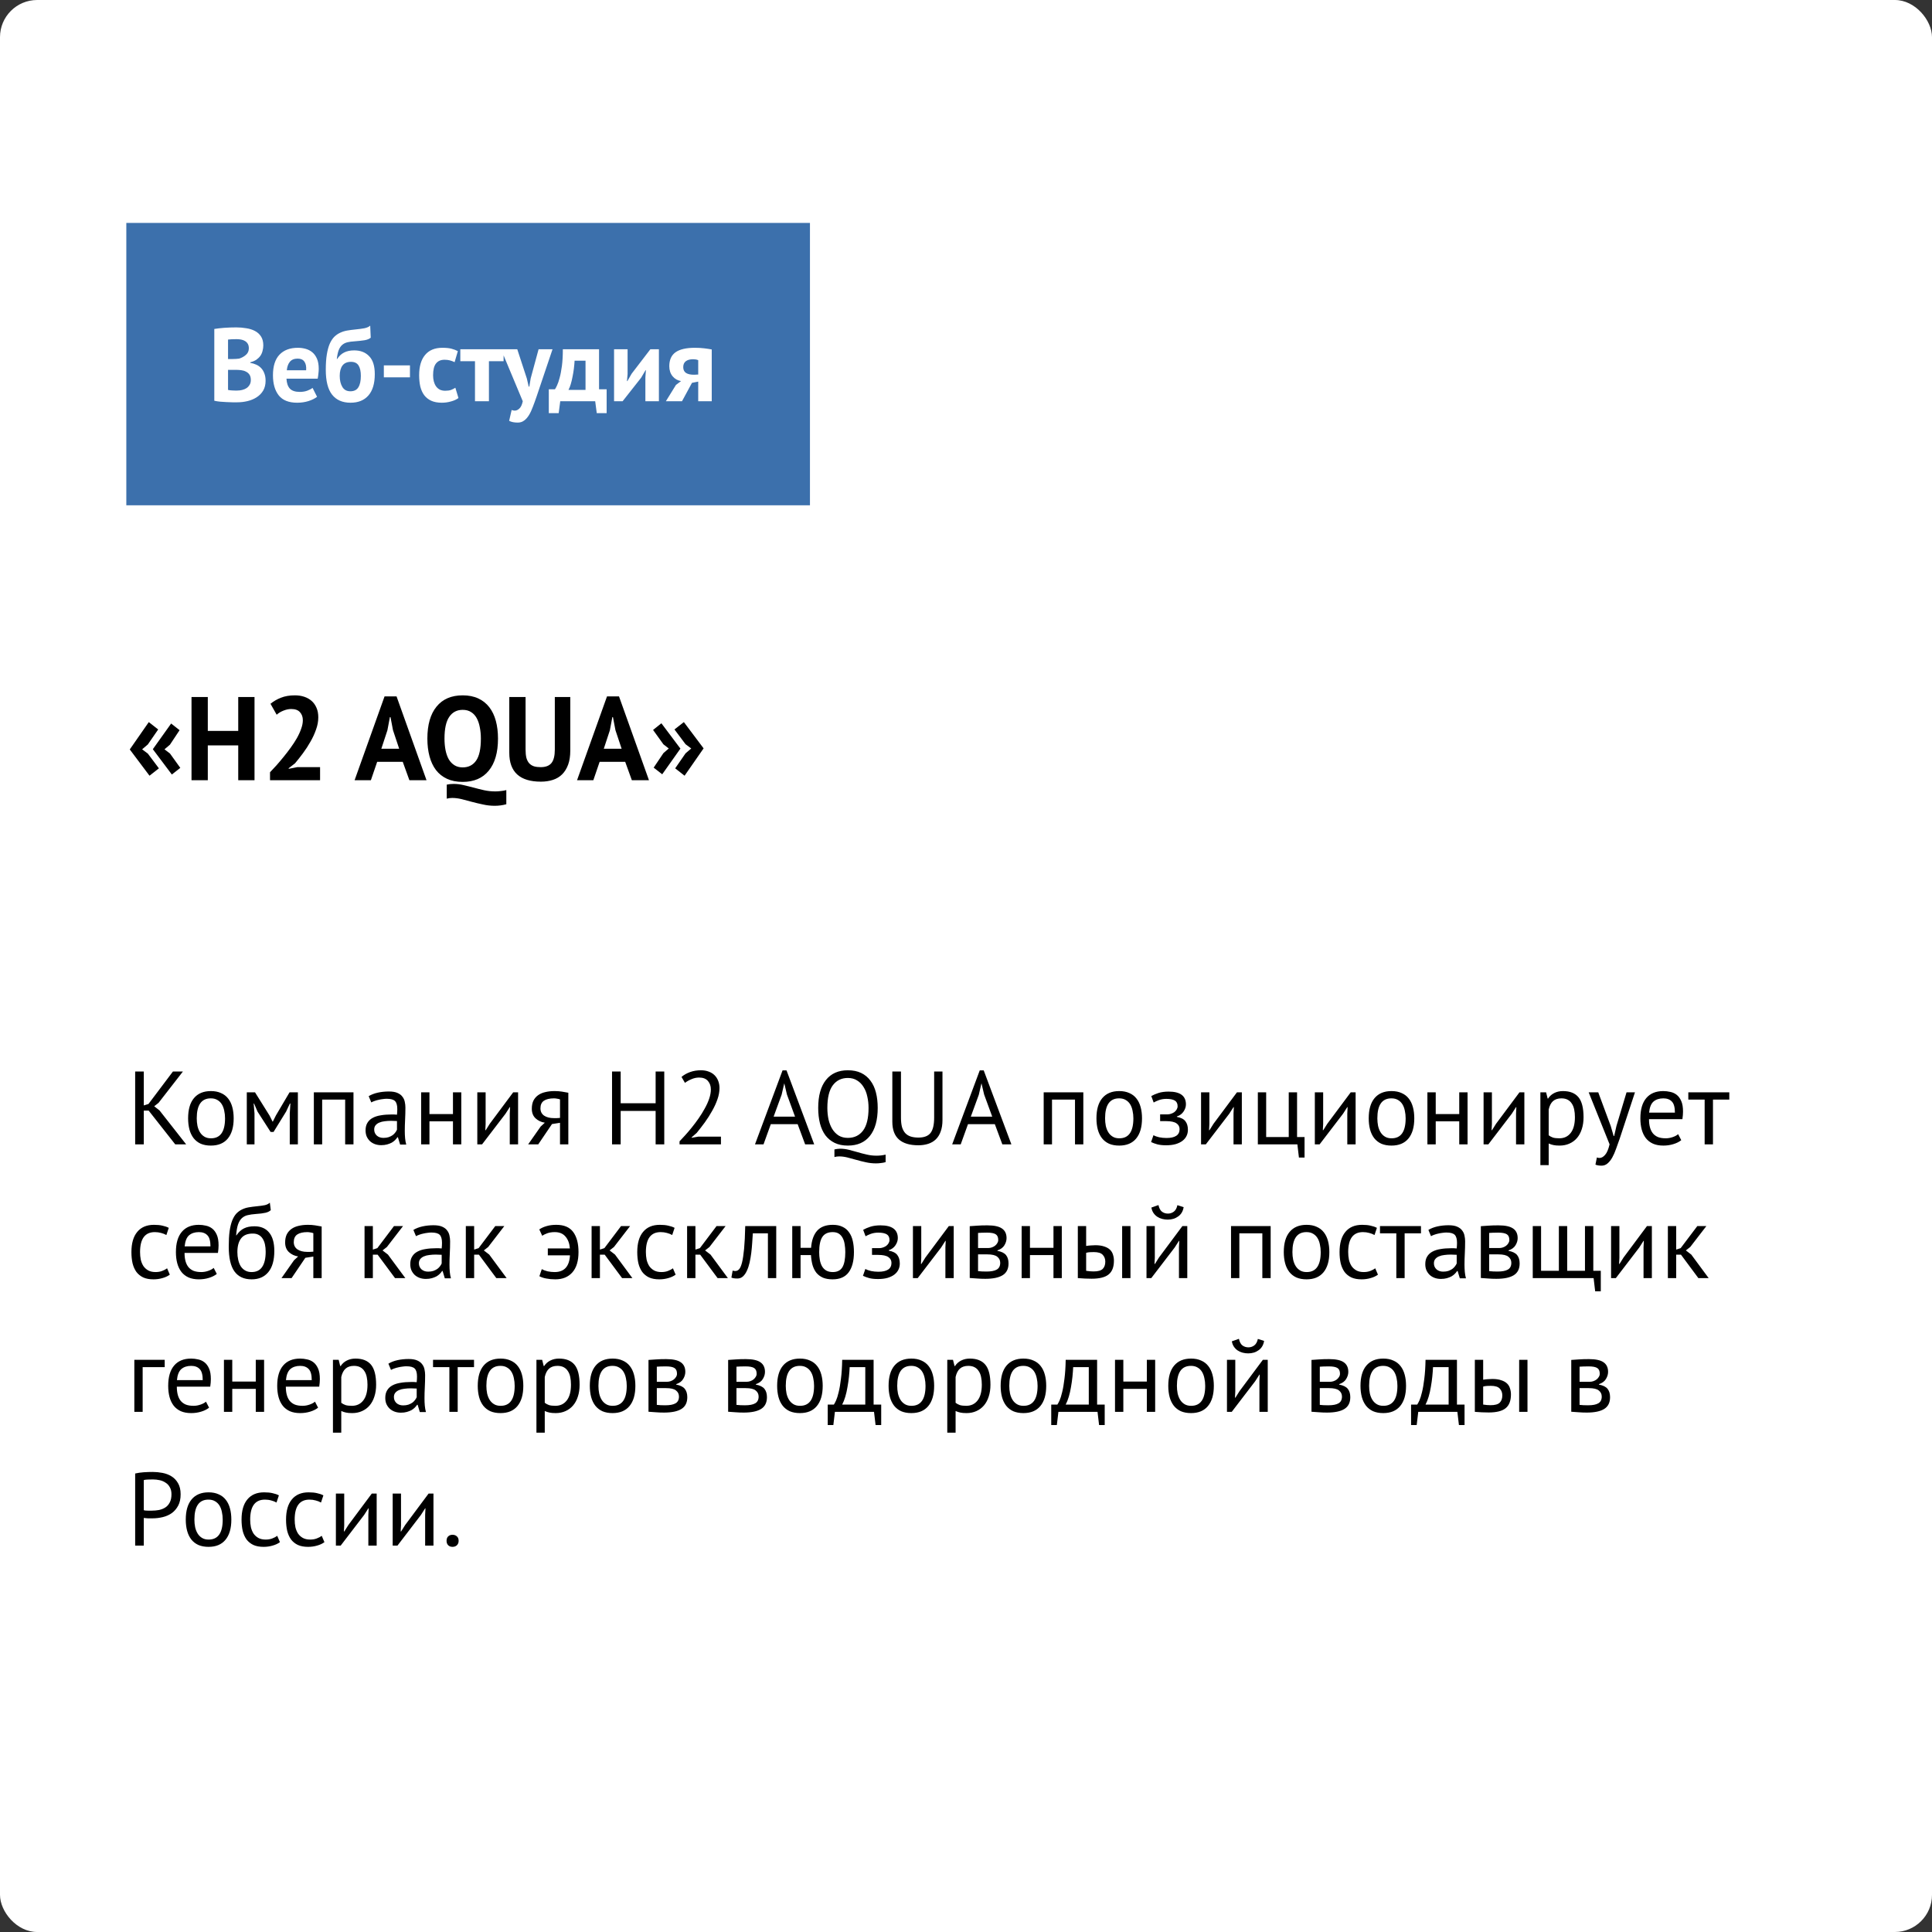
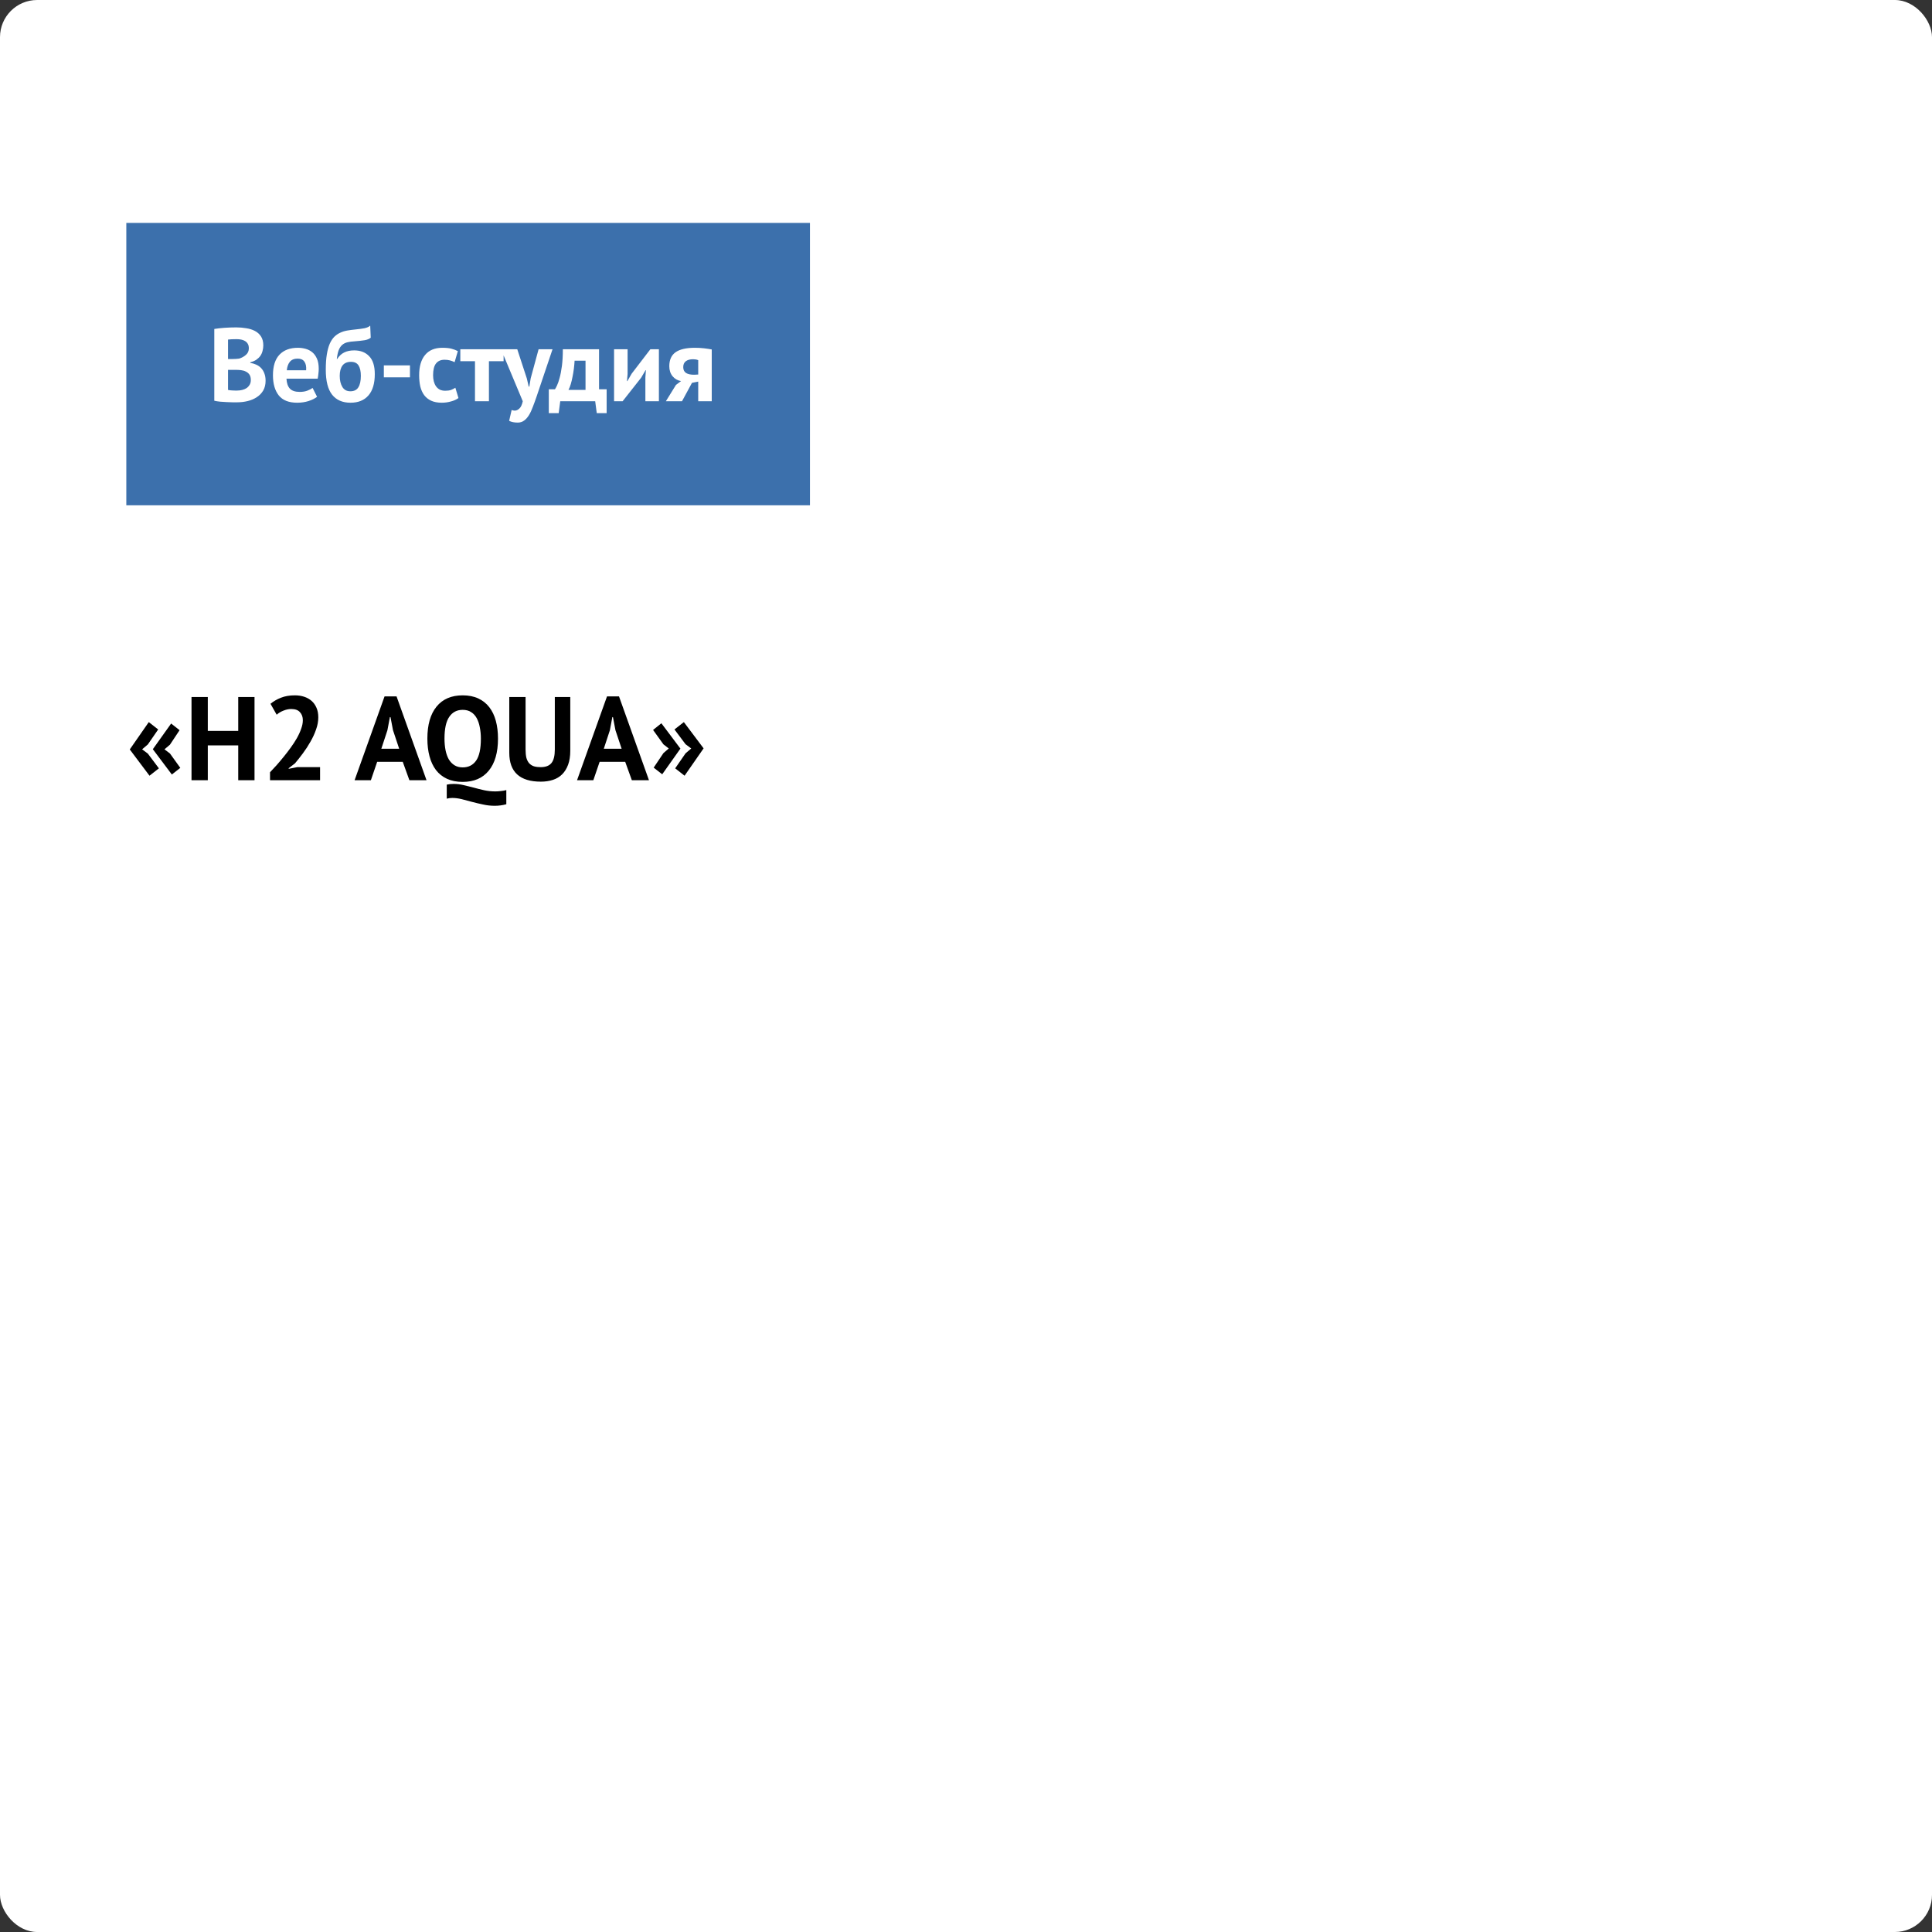
<svg xmlns="http://www.w3.org/2000/svg" width="260" height="260" viewBox="0 0 260 260" fill="none">
  <rect x="0" y="0" width="260" height="260" fill="#333333" stroke="none" />
  <rect width="260" height="260" rx="5" fill="white" />
  <rect x="17" y="30" width="92" height="38" fill="#3C70AC" />
-   <path d="M20.568 100.824L23.032 97.368L24.168 98.264L22.872 100.216L22.136 100.84L22.872 101.4L24.264 103.336L23.128 104.232L20.568 100.824ZM17.464 100.856L20.024 97.176L21.288 98.168L19.896 100.184L19.128 100.84L19.896 101.416L21.384 103.4L20.12 104.392L17.464 100.856ZM32.06 100.312H27.965V105H25.773V93.8H27.965V98.36H32.06V93.8H34.252V105H32.06V100.312ZM42.834 96.536C42.834 97.08 42.733 97.629 42.53 98.184C42.338 98.739 42.088 99.283 41.778 99.816C41.48 100.349 41.144 100.867 40.77 101.368C40.408 101.859 40.05 102.312 39.698 102.728L38.85 103.384V103.464L40.002 103.24H43.074V105H36.338V103.928C36.594 103.661 36.882 103.352 37.202 103C37.522 102.637 37.842 102.259 38.162 101.864C38.493 101.459 38.813 101.043 39.122 100.616C39.432 100.189 39.709 99.763 39.954 99.336C40.2 98.899 40.392 98.477 40.53 98.072C40.68 97.667 40.754 97.283 40.754 96.92C40.754 96.483 40.626 96.125 40.37 95.848C40.125 95.56 39.73 95.416 39.186 95.416C38.845 95.416 38.493 95.491 38.13 95.64C37.778 95.779 37.48 95.96 37.234 96.184L36.402 94.712C36.818 94.371 37.288 94.099 37.81 93.896C38.344 93.683 38.968 93.576 39.682 93.576C40.141 93.576 40.562 93.64 40.946 93.768C41.33 93.896 41.661 94.083 41.938 94.328C42.216 94.573 42.434 94.883 42.594 95.256C42.754 95.619 42.834 96.045 42.834 96.536ZM54.199 102.52H50.759L49.911 105H47.719L51.751 93.72H53.367L57.399 105H55.095L54.199 102.52ZM51.319 100.76H53.719L52.887 98.264L52.551 96.504H52.471L52.135 98.28L51.319 100.76ZM68.138 108.232C67.626 108.371 67.109 108.44 66.586 108.44C66.042 108.44 65.514 108.381 65.002 108.264C64.49 108.157 63.994 108.04 63.514 107.912C63.034 107.784 62.57 107.661 62.122 107.544C61.674 107.437 61.253 107.384 60.858 107.384C60.602 107.384 60.357 107.416 60.122 107.48V105.592C60.421 105.528 60.73 105.496 61.05 105.496C61.498 105.496 61.941 105.549 62.378 105.656C62.826 105.763 63.28 105.875 63.738 105.992C64.197 106.12 64.666 106.237 65.146 106.344C65.626 106.451 66.133 106.504 66.666 106.504C66.901 106.504 67.141 106.488 67.386 106.456C67.632 106.435 67.882 106.392 68.138 106.328V108.232ZM57.514 99.4C57.514 97.533 57.925 96.099 58.746 95.096C59.568 94.083 60.741 93.576 62.266 93.576C63.066 93.576 63.765 93.715 64.362 93.992C64.96 94.269 65.456 94.664 65.85 95.176C66.245 95.688 66.538 96.301 66.73 97.016C66.922 97.731 67.018 98.525 67.018 99.4C67.018 101.267 66.602 102.707 65.77 103.72C64.949 104.723 63.781 105.224 62.266 105.224C61.456 105.224 60.752 105.085 60.154 104.808C59.557 104.531 59.061 104.136 58.666 103.624C58.282 103.112 57.994 102.499 57.802 101.784C57.61 101.069 57.514 100.275 57.514 99.4ZM59.818 99.4C59.818 99.965 59.866 100.488 59.962 100.968C60.058 101.437 60.202 101.843 60.394 102.184C60.597 102.525 60.853 102.792 61.162 102.984C61.472 103.176 61.84 103.272 62.266 103.272C63.045 103.272 63.648 102.968 64.074 102.36C64.501 101.752 64.714 100.765 64.714 99.4C64.714 98.856 64.666 98.349 64.57 97.88C64.485 97.411 64.346 97 64.154 96.648C63.962 96.296 63.712 96.024 63.402 95.832C63.093 95.629 62.714 95.528 62.266 95.528C61.488 95.528 60.885 95.843 60.458 96.472C60.032 97.091 59.818 98.067 59.818 99.4ZM74.665 93.8H76.745V101.032C76.745 101.757 76.649 102.381 76.457 102.904C76.265 103.427 75.998 103.859 75.657 104.2C75.316 104.541 74.9 104.792 74.409 104.952C73.918 105.112 73.38 105.192 72.793 105.192C69.956 105.192 68.537 103.896 68.537 101.304V93.8H70.729V100.872C70.729 101.309 70.766 101.683 70.841 101.992C70.926 102.291 71.054 102.536 71.225 102.728C71.396 102.909 71.609 103.043 71.865 103.128C72.121 103.203 72.42 103.24 72.761 103.24C73.433 103.24 73.918 103.053 74.217 102.68C74.516 102.307 74.665 101.704 74.665 100.872V93.8ZM84.136 102.52H80.696L79.848 105H77.656L81.688 93.72H83.304L87.336 105H85.032L84.136 102.52ZM81.256 100.76H83.656L82.824 98.264L82.488 96.504H82.408L82.072 98.28L81.256 100.76ZM91.568 100.744L89.12 104.2L87.968 103.304L89.28 101.352L90 100.728L89.28 100.168L87.888 98.232L89.008 97.336L91.568 100.744ZM94.688 100.712L92.128 104.392L90.864 103.4L92.256 101.384L93.024 100.728L92.256 100.152L90.768 98.168L92.032 97.176L94.688 100.712Z" fill="black" />
+   <path d="M20.568 100.824L23.032 97.368L24.168 98.264L22.872 100.216L22.136 100.84L22.872 101.4L24.264 103.336L23.128 104.232L20.568 100.824ZM17.464 100.856L20.024 97.176L21.288 98.168L19.896 100.184L19.128 100.84L19.896 101.416L21.384 103.4L20.12 104.392L17.464 100.856ZM32.06 100.312H27.965V105H25.773V93.8H27.965V98.36H32.06V93.8H34.252V105H32.06V100.312ZM42.834 96.536C42.834 97.08 42.733 97.629 42.53 98.184C42.338 98.739 42.088 99.283 41.778 99.816C41.48 100.349 41.144 100.867 40.77 101.368C40.408 101.859 40.05 102.312 39.698 102.728L38.85 103.384V103.464L40.002 103.24H43.074V105H36.338V103.928C36.594 103.661 36.882 103.352 37.202 103C37.522 102.637 37.842 102.259 38.162 101.864C38.493 101.459 38.813 101.043 39.122 100.616C39.432 100.189 39.709 99.763 39.954 99.336C40.2 98.899 40.392 98.477 40.53 98.072C40.68 97.667 40.754 97.283 40.754 96.92C40.754 96.483 40.626 96.125 40.37 95.848C40.125 95.56 39.73 95.416 39.186 95.416C38.845 95.416 38.493 95.491 38.13 95.64C37.778 95.779 37.48 95.96 37.234 96.184L36.402 94.712C36.818 94.371 37.288 94.099 37.81 93.896C38.344 93.683 38.968 93.576 39.682 93.576C40.141 93.576 40.562 93.64 40.946 93.768C41.33 93.896 41.661 94.083 41.938 94.328C42.216 94.573 42.434 94.883 42.594 95.256C42.754 95.619 42.834 96.045 42.834 96.536ZM54.199 102.52H50.759L49.911 105H47.719L51.751 93.72H53.367L57.399 105H55.095L54.199 102.52ZM51.319 100.76H53.719L52.887 98.264L52.551 96.504H52.471L52.135 98.28L51.319 100.76ZM68.138 108.232C67.626 108.371 67.109 108.44 66.586 108.44C66.042 108.44 65.514 108.381 65.002 108.264C64.49 108.157 63.994 108.04 63.514 107.912C63.034 107.784 62.57 107.661 62.122 107.544C61.674 107.437 61.253 107.384 60.858 107.384C60.602 107.384 60.357 107.416 60.122 107.48V105.592C60.421 105.528 60.73 105.496 61.05 105.496C61.498 105.496 61.941 105.549 62.378 105.656C62.826 105.763 63.28 105.875 63.738 105.992C64.197 106.12 64.666 106.237 65.146 106.344C65.626 106.451 66.133 106.504 66.666 106.504C66.901 106.504 67.141 106.488 67.386 106.456C67.632 106.435 67.882 106.392 68.138 106.328V108.232ZM57.514 99.4C57.514 97.533 57.925 96.099 58.746 95.096C59.568 94.083 60.741 93.576 62.266 93.576C63.066 93.576 63.765 93.715 64.362 93.992C64.96 94.269 65.456 94.664 65.85 95.176C66.245 95.688 66.538 96.301 66.73 97.016C66.922 97.731 67.018 98.525 67.018 99.4C67.018 101.267 66.602 102.707 65.77 103.72C64.949 104.723 63.781 105.224 62.266 105.224C61.456 105.224 60.752 105.085 60.154 104.808C59.557 104.531 59.061 104.136 58.666 103.624C58.282 103.112 57.994 102.499 57.802 101.784C57.61 101.069 57.514 100.275 57.514 99.4ZM59.818 99.4C59.818 99.965 59.866 100.488 59.962 100.968C60.058 101.437 60.202 101.843 60.394 102.184C60.597 102.525 60.853 102.792 61.162 102.984C61.472 103.176 61.84 103.272 62.266 103.272C63.045 103.272 63.648 102.968 64.074 102.36C64.501 101.752 64.714 100.765 64.714 99.4C64.714 98.856 64.666 98.349 64.57 97.88C64.485 97.411 64.346 97 64.154 96.648C63.962 96.296 63.712 96.024 63.402 95.832C63.093 95.629 62.714 95.528 62.266 95.528C61.488 95.528 60.885 95.843 60.458 96.472C60.032 97.091 59.818 98.067 59.818 99.4ZM74.665 93.8H76.745V101.032C76.745 101.757 76.649 102.381 76.457 102.904C76.265 103.427 75.998 103.859 75.657 104.2C75.316 104.541 74.9 104.792 74.409 104.952C73.918 105.112 73.38 105.192 72.793 105.192C69.956 105.192 68.537 103.896 68.537 101.304V93.8H70.729V100.872C70.729 101.309 70.766 101.683 70.841 101.992C70.926 102.291 71.054 102.536 71.225 102.728C71.396 102.909 71.609 103.043 71.865 103.128C72.121 103.203 72.42 103.24 72.761 103.24C73.433 103.24 73.918 103.053 74.217 102.68C74.516 102.307 74.665 101.704 74.665 100.872V93.8ZM84.136 102.52H80.696L79.848 105H77.656L81.688 93.72H83.304L87.336 105H85.032ZM81.256 100.76H83.656L82.824 98.264L82.488 96.504H82.408L82.072 98.28L81.256 100.76ZM91.568 100.744L89.12 104.2L87.968 103.304L89.28 101.352L90 100.728L89.28 100.168L87.888 98.232L89.008 97.336L91.568 100.744ZM94.688 100.712L92.128 104.392L90.864 103.4L92.256 101.384L93.024 100.728L92.256 100.152L90.768 98.168L92.032 97.176L94.688 100.712Z" fill="black" />
  <path d="M35.434 46.482C35.434 46.725 35.401 46.967 35.336 47.21C35.28 47.453 35.182 47.677 35.042 47.882C34.902 48.078 34.72 48.255 34.496 48.414C34.272 48.563 34.001 48.675 33.684 48.75V48.834C33.964 48.881 34.23 48.96 34.482 49.072C34.734 49.184 34.953 49.338 35.14 49.534C35.327 49.73 35.471 49.968 35.574 50.248C35.686 50.528 35.742 50.859 35.742 51.242C35.742 51.746 35.635 52.185 35.42 52.558C35.205 52.922 34.916 53.221 34.552 53.454C34.197 53.687 33.791 53.86 33.334 53.972C32.877 54.084 32.405 54.14 31.92 54.14C31.761 54.14 31.556 54.14 31.304 54.14C31.061 54.14 30.795 54.131 30.506 54.112C30.226 54.103 29.937 54.084 29.638 54.056C29.349 54.028 29.083 53.986 28.84 53.93V44.27C29.017 44.242 29.218 44.214 29.442 44.186C29.675 44.158 29.923 44.135 30.184 44.116C30.445 44.097 30.711 44.083 30.982 44.074C31.262 44.065 31.537 44.06 31.808 44.06C32.265 44.06 32.709 44.097 33.138 44.172C33.577 44.237 33.964 44.359 34.3 44.536C34.645 44.713 34.921 44.961 35.126 45.278C35.331 45.595 35.434 45.997 35.434 46.482ZM31.934 52.558C32.167 52.558 32.391 52.53 32.606 52.474C32.83 52.418 33.026 52.334 33.194 52.222C33.362 52.101 33.497 51.951 33.6 51.774C33.703 51.597 33.754 51.387 33.754 51.144C33.754 50.836 33.693 50.593 33.572 50.416C33.451 50.239 33.292 50.103 33.096 50.01C32.9 49.907 32.681 49.842 32.438 49.814C32.195 49.786 31.953 49.772 31.71 49.772H30.688V52.474C30.735 52.493 30.809 52.507 30.912 52.516C31.015 52.525 31.122 52.535 31.234 52.544C31.355 52.544 31.477 52.549 31.598 52.558C31.729 52.558 31.841 52.558 31.934 52.558ZM31.304 48.316C31.435 48.316 31.584 48.311 31.752 48.302C31.929 48.293 32.074 48.279 32.186 48.26C32.541 48.148 32.844 47.98 33.096 47.756C33.357 47.532 33.488 47.238 33.488 46.874C33.488 46.631 33.441 46.431 33.348 46.272C33.255 46.113 33.129 45.987 32.97 45.894C32.821 45.801 32.648 45.735 32.452 45.698C32.256 45.661 32.051 45.642 31.836 45.642C31.593 45.642 31.369 45.647 31.164 45.656C30.959 45.665 30.8 45.679 30.688 45.698V48.316H31.304ZM42.669 53.398C42.389 53.622 42.007 53.813 41.522 53.972C41.045 54.121 40.537 54.196 39.995 54.196C38.866 54.196 38.04 53.869 37.517 53.216C36.995 52.553 36.733 51.648 36.733 50.5C36.733 49.268 37.028 48.344 37.615 47.728C38.203 47.112 39.029 46.804 40.093 46.804C40.448 46.804 40.794 46.851 41.13 46.944C41.465 47.037 41.764 47.191 42.026 47.406C42.287 47.621 42.497 47.91 42.656 48.274C42.814 48.638 42.894 49.091 42.894 49.632C42.894 49.828 42.88 50.038 42.852 50.262C42.833 50.486 42.8 50.719 42.754 50.962H38.553C38.581 51.55 38.731 51.993 39.002 52.292C39.282 52.591 39.73 52.74 40.346 52.74C40.728 52.74 41.069 52.684 41.367 52.572C41.675 52.451 41.909 52.329 42.068 52.208L42.669 53.398ZM40.066 48.26C39.59 48.26 39.235 48.405 39.002 48.694C38.778 48.974 38.642 49.352 38.596 49.828H41.2C41.237 49.324 41.157 48.937 40.962 48.666C40.775 48.395 40.476 48.26 40.066 48.26ZM45.369 48.316C45.639 47.905 45.957 47.611 46.321 47.434C46.694 47.247 47.142 47.154 47.665 47.154C48.514 47.154 49.186 47.415 49.681 47.938C50.185 48.451 50.437 49.254 50.437 50.346C50.437 51.606 50.152 52.563 49.583 53.216C49.014 53.869 48.211 54.196 47.175 54.196C46.092 54.196 45.266 53.837 44.697 53.118C44.127 52.399 43.843 51.279 43.843 49.758C43.843 48.955 43.889 48.269 43.983 47.7C44.076 47.131 44.207 46.65 44.375 46.258C44.552 45.866 44.758 45.553 44.991 45.32C45.233 45.087 45.499 44.905 45.789 44.774C46.087 44.634 46.405 44.536 46.741 44.48C47.077 44.424 47.431 44.377 47.805 44.34C48.29 44.293 48.706 44.237 49.051 44.172C49.396 44.097 49.653 43.981 49.821 43.822L49.891 45.446C49.704 45.605 49.438 45.717 49.093 45.782C48.748 45.838 48.281 45.889 47.693 45.936C47.338 45.955 47.026 45.997 46.755 46.062C46.484 46.127 46.251 46.244 46.055 46.412C45.859 46.58 45.7 46.818 45.579 47.126C45.467 47.425 45.383 47.821 45.327 48.316H45.369ZM45.719 50.584C45.719 51.181 45.836 51.676 46.069 52.068C46.302 52.46 46.661 52.656 47.147 52.656C47.651 52.656 48.01 52.479 48.225 52.124C48.449 51.769 48.561 51.256 48.561 50.584C48.561 49.977 48.458 49.511 48.253 49.184C48.047 48.857 47.707 48.694 47.231 48.694C46.718 48.694 46.335 48.862 46.083 49.198C45.84 49.534 45.719 49.996 45.719 50.584ZM51.656 49.17H55.17V50.78H51.656V49.17ZM61.699 53.566C61.419 53.771 61.079 53.925 60.677 54.028C60.285 54.14 59.879 54.196 59.459 54.196C58.899 54.196 58.423 54.107 58.031 53.93C57.649 53.753 57.336 53.505 57.093 53.188C56.851 52.861 56.673 52.469 56.561 52.012C56.459 51.555 56.407 51.051 56.407 50.5C56.407 49.315 56.673 48.405 57.205 47.77C57.737 47.126 58.512 46.804 59.529 46.804C60.043 46.804 60.453 46.846 60.761 46.93C61.079 47.014 61.363 47.121 61.615 47.252L61.181 48.736C60.967 48.633 60.752 48.554 60.537 48.498C60.332 48.442 60.094 48.414 59.823 48.414C59.319 48.414 58.937 48.582 58.675 48.918C58.414 49.245 58.283 49.772 58.283 50.5C58.283 50.799 58.316 51.074 58.381 51.326C58.447 51.578 58.545 51.797 58.675 51.984C58.806 52.171 58.974 52.32 59.179 52.432C59.394 52.535 59.641 52.586 59.921 52.586C60.229 52.586 60.491 52.549 60.705 52.474C60.92 52.39 61.111 52.292 61.279 52.18L61.699 53.566ZM67.772 48.61H65.798V54H63.922V48.61H61.948V47H67.772V48.61ZM70.899 50.934L71.151 52.026H71.235L71.417 50.92L72.481 47H74.357L72.229 53.314C72.051 53.837 71.879 54.313 71.711 54.742C71.552 55.181 71.375 55.559 71.179 55.876C70.983 56.193 70.763 56.436 70.521 56.604C70.287 56.781 70.007 56.87 69.681 56.87C69.195 56.87 68.808 56.791 68.519 56.632L68.855 55.176C68.995 55.232 69.135 55.26 69.275 55.26C69.489 55.26 69.695 55.167 69.891 54.98C70.096 54.803 70.25 54.476 70.353 54L67.427 47H69.611L70.899 50.934ZM81.639 55.596H80.309L80.099 54H75.395L75.185 55.596H73.855V52.39H74.681C74.755 52.287 74.849 52.115 74.961 51.872C75.082 51.62 75.199 51.279 75.311 50.85C75.432 50.421 75.535 49.889 75.619 49.254C75.703 48.619 75.745 47.868 75.745 47H80.617V52.39H81.639V55.596ZM78.797 52.474V48.54H77.327C77.308 48.876 77.275 49.235 77.229 49.618C77.182 49.991 77.121 50.355 77.047 50.71C76.981 51.065 76.902 51.396 76.809 51.704C76.716 52.012 76.613 52.269 76.501 52.474H78.797ZM86.852 50.808L86.922 49.814H86.88L86.278 50.836L83.786 54H82.638V47H84.458V50.332L84.374 51.284H84.43L85.004 50.29L87.524 47H88.672V54H86.852V50.808ZM93.963 51.354L93.123 51.522L91.779 54H89.609L90.967 51.802L91.653 51.284C91.195 51.209 90.817 50.995 90.519 50.64C90.22 50.276 90.071 49.823 90.071 49.282C90.071 48.433 90.351 47.807 90.911 47.406C91.48 47.005 92.348 46.804 93.515 46.804C93.963 46.804 94.378 46.827 94.761 46.874C95.153 46.921 95.493 46.972 95.783 47.028V54H93.963V51.354ZM93.963 50.402V48.47C93.86 48.423 93.748 48.391 93.627 48.372C93.505 48.353 93.389 48.344 93.277 48.344C92.857 48.344 92.53 48.433 92.297 48.61C92.063 48.787 91.947 49.053 91.947 49.408C91.947 49.763 92.073 50.024 92.325 50.192C92.586 50.36 92.964 50.439 93.459 50.43L93.963 50.402Z" fill="white" />
-   <path d="M20.01 149.464H19.352V154H18.19V144.2H19.352V148.764L19.982 148.568L23.272 144.2H24.616L21.34 148.414L20.752 148.876L21.466 149.436L25.05 154H23.58L20.01 149.464ZM25.315 150.5C25.315 149.315 25.576 148.409 26.099 147.784C26.631 147.149 27.392 146.832 28.381 146.832C28.904 146.832 29.356 146.921 29.739 147.098C30.131 147.266 30.453 147.513 30.705 147.84C30.957 148.157 31.144 148.545 31.265 149.002C31.386 149.45 31.447 149.949 31.447 150.5C31.447 151.685 31.181 152.595 30.649 153.23C30.126 153.855 29.37 154.168 28.381 154.168C27.858 154.168 27.401 154.084 27.009 153.916C26.626 153.739 26.309 153.491 26.057 153.174C25.805 152.847 25.618 152.46 25.497 152.012C25.376 151.555 25.315 151.051 25.315 150.5ZM26.477 150.5C26.477 150.855 26.51 151.195 26.575 151.522C26.65 151.849 26.762 152.133 26.911 152.376C27.06 152.619 27.256 152.815 27.499 152.964C27.742 153.113 28.036 153.188 28.381 153.188C29.65 153.197 30.285 152.301 30.285 150.5C30.285 150.136 30.248 149.791 30.173 149.464C30.108 149.137 30 148.853 29.851 148.61C29.702 148.367 29.506 148.176 29.263 148.036C29.02 147.887 28.726 147.812 28.381 147.812C27.112 147.803 26.477 148.699 26.477 150.5ZM38.995 149.842L39.079 148.512H39.009L38.505 149.59L36.811 152.334H36.419L34.655 149.59L34.193 148.512H34.137L34.249 149.828V154H33.213V147H34.319L36.279 150.136L36.685 150.948H36.713L37.133 150.108L38.967 147H40.087V154H38.995V149.842ZM46.45 147.98H43.356V154H42.236V147H47.57V154H46.45V147.98ZM49.616 147.518C49.971 147.303 50.382 147.145 50.848 147.042C51.324 146.939 51.819 146.888 52.332 146.888C52.818 146.888 53.205 146.953 53.494 147.084C53.793 147.215 54.017 147.387 54.166 147.602C54.325 147.807 54.428 148.036 54.474 148.288C54.53 148.54 54.558 148.792 54.558 149.044C54.558 149.604 54.544 150.15 54.516 150.682C54.488 151.214 54.474 151.718 54.474 152.194C54.474 152.539 54.488 152.866 54.516 153.174C54.544 153.482 54.596 153.767 54.67 154.028H53.844L53.55 153.048H53.48C53.396 153.179 53.289 153.309 53.158 153.44C53.037 153.561 52.888 153.673 52.71 153.776C52.533 153.869 52.328 153.949 52.094 154.014C51.861 154.079 51.595 154.112 51.296 154.112C50.998 154.112 50.718 154.065 50.456 153.972C50.204 153.879 49.985 153.748 49.798 153.58C49.612 153.403 49.462 153.193 49.35 152.95C49.248 152.707 49.196 152.432 49.196 152.124C49.196 151.713 49.28 151.373 49.448 151.102C49.616 150.822 49.85 150.603 50.148 150.444C50.456 150.276 50.82 150.159 51.24 150.094C51.67 150.019 52.141 149.982 52.654 149.982C52.785 149.982 52.911 149.982 53.032 149.982C53.163 149.982 53.294 149.991 53.424 150.01C53.452 149.73 53.466 149.478 53.466 149.254C53.466 148.741 53.364 148.381 53.158 148.176C52.953 147.971 52.58 147.868 52.038 147.868C51.88 147.868 51.707 147.882 51.52 147.91C51.343 147.929 51.156 147.961 50.96 148.008C50.774 148.045 50.592 148.097 50.414 148.162C50.246 148.218 50.097 148.283 49.966 148.358L49.616 147.518ZM51.604 153.132C51.866 153.132 52.099 153.099 52.304 153.034C52.51 152.959 52.687 152.871 52.836 152.768C52.986 152.656 53.107 152.535 53.2 152.404C53.303 152.273 53.378 152.147 53.424 152.026V150.864C53.294 150.855 53.158 150.85 53.018 150.85C52.888 150.841 52.757 150.836 52.626 150.836C52.337 150.836 52.052 150.855 51.772 150.892C51.502 150.92 51.259 150.981 51.044 151.074C50.839 151.158 50.671 151.279 50.54 151.438C50.419 151.587 50.358 151.779 50.358 152.012C50.358 152.339 50.475 152.609 50.708 152.824C50.942 153.029 51.24 153.132 51.604 153.132ZM60.958 150.906H57.794V154H56.674V147H57.794V149.926H60.958V147H62.078V154H60.958V150.906ZM68.602 149.856L68.644 148.988H68.602L68.028 149.884L64.878 154H64.234V147H65.354V151.27L65.312 152.096H65.368L65.914 151.228L69.064 147H69.722V154H68.602V149.856ZM75.363 151.102L74.285 151.27L72.437 154H71.079L72.759 151.606L73.319 151.088C72.834 151.013 72.418 150.817 72.073 150.5C71.737 150.183 71.569 149.753 71.569 149.212C71.569 148.792 71.639 148.433 71.779 148.134C71.928 147.835 72.138 147.588 72.409 147.392C72.68 147.196 73.001 147.056 73.375 146.972C73.748 146.879 74.168 146.832 74.635 146.832C74.98 146.832 75.302 146.855 75.601 146.902C75.9 146.949 76.194 147 76.483 147.056V154H75.363V151.102ZM75.363 147.952C75.242 147.905 75.106 147.873 74.957 147.854C74.808 147.826 74.677 147.812 74.565 147.812C73.968 147.812 73.51 147.919 73.193 148.134C72.885 148.349 72.731 148.689 72.731 149.156C72.731 149.576 72.894 149.903 73.221 150.136C73.557 150.36 73.996 150.472 74.537 150.472C74.546 150.472 74.56 150.472 74.579 150.472C74.597 150.472 74.635 150.472 74.691 150.472C74.747 150.472 74.826 150.472 74.929 150.472C75.031 150.463 75.176 150.453 75.363 150.444V147.952ZM88.232 149.506H83.528V154H82.366V144.2H83.528V148.47H88.232V144.2H89.394V154H88.232V149.506ZM96.826 146.426C96.826 146.921 96.733 147.429 96.546 147.952C96.369 148.465 96.131 148.983 95.832 149.506C95.543 150.029 95.216 150.542 94.852 151.046C94.488 151.541 94.124 152.012 93.76 152.46L93.074 153.062V153.118L93.97 152.964H97.022V154H91.45V153.594C91.655 153.379 91.903 153.113 92.192 152.796C92.481 152.479 92.78 152.129 93.088 151.746C93.405 151.354 93.713 150.943 94.012 150.514C94.32 150.075 94.595 149.632 94.838 149.184C95.09 148.736 95.291 148.293 95.44 147.854C95.589 147.415 95.664 147 95.664 146.608C95.664 146.151 95.533 145.773 95.272 145.474C95.011 145.166 94.614 145.012 94.082 145.012C93.727 145.012 93.382 145.087 93.046 145.236C92.71 145.376 92.421 145.539 92.178 145.726L91.716 144.928C92.043 144.648 92.43 144.429 92.878 144.27C93.326 144.111 93.807 144.032 94.32 144.032C94.721 144.032 95.076 144.093 95.384 144.214C95.692 144.326 95.953 144.489 96.168 144.704C96.383 144.919 96.546 145.175 96.658 145.474C96.77 145.763 96.826 146.081 96.826 146.426ZM107.344 151.284H103.732L102.752 154H101.604L105.314 144.046H105.846L109.57 154H108.352L107.344 151.284ZM104.11 150.276H106.994L105.902 147.294L105.552 145.81H105.538L105.188 147.322L104.11 150.276ZM119.182 156.394C118.958 156.459 118.739 156.501 118.524 156.52C118.31 156.548 118.095 156.562 117.88 156.562C117.414 156.562 116.956 156.511 116.508 156.408C116.07 156.315 115.64 156.207 115.22 156.086C114.81 155.974 114.413 155.867 114.03 155.764C113.648 155.671 113.284 155.624 112.938 155.624C112.714 155.624 112.5 155.652 112.294 155.708V154.686C112.425 154.658 112.551 154.635 112.672 154.616C112.794 154.597 112.92 154.588 113.05 154.588C113.442 154.588 113.83 154.635 114.212 154.728C114.604 154.831 115.001 154.938 115.402 155.05C115.804 155.171 116.214 155.279 116.634 155.372C117.054 155.475 117.498 155.526 117.964 155.526C118.375 155.526 118.781 155.479 119.182 155.386V156.394ZM110.11 149.1C110.11 147.467 110.456 146.216 111.146 145.348C111.837 144.471 112.822 144.032 114.1 144.032C114.791 144.032 115.388 144.153 115.892 144.396C116.396 144.639 116.812 144.984 117.138 145.432C117.474 145.871 117.722 146.403 117.88 147.028C118.039 147.644 118.118 148.335 118.118 149.1C118.118 150.733 117.768 151.989 117.068 152.866C116.378 153.734 115.388 154.168 114.1 154.168C113.419 154.168 112.826 154.047 112.322 153.804C111.828 153.561 111.412 153.221 111.076 152.782C110.75 152.334 110.507 151.802 110.348 151.186C110.19 150.561 110.11 149.865 110.11 149.1ZM111.342 149.1C111.342 149.641 111.394 150.155 111.496 150.64C111.608 151.125 111.776 151.555 112 151.928C112.224 152.292 112.509 152.586 112.854 152.81C113.209 153.025 113.624 153.132 114.1 153.132C114.968 153.132 115.65 152.805 116.144 152.152C116.639 151.489 116.886 150.472 116.886 149.1C116.886 148.568 116.83 148.059 116.718 147.574C116.616 147.079 116.448 146.65 116.214 146.286C115.99 145.913 115.701 145.619 115.346 145.404C115.001 145.18 114.586 145.068 114.1 145.068C113.242 145.068 112.565 145.399 112.07 146.062C111.585 146.715 111.342 147.728 111.342 149.1ZM125.714 144.2H126.834V150.738C126.834 151.326 126.755 151.835 126.596 152.264C126.447 152.693 126.228 153.048 125.938 153.328C125.658 153.599 125.318 153.799 124.916 153.93C124.515 154.061 124.072 154.126 123.586 154.126C122.429 154.126 121.556 153.865 120.968 153.342C120.38 152.819 120.086 152.026 120.086 150.962V144.2H121.248V150.416C121.248 150.911 121.295 151.331 121.388 151.676C121.491 152.012 121.64 152.287 121.836 152.502C122.032 152.707 122.275 152.857 122.564 152.95C122.863 153.043 123.208 153.09 123.6 153.09C124.356 153.09 124.898 152.885 125.224 152.474C125.551 152.054 125.714 151.368 125.714 150.416V144.2ZM133.881 151.284H130.269L129.289 154H128.141L131.851 144.046H132.383L136.107 154H134.889L133.881 151.284ZM130.647 150.276H133.531L132.439 147.294L132.089 145.81H132.075L131.725 147.322L130.647 150.276ZM144.669 147.98H141.575V154H140.455V147H145.789V154H144.669V147.98ZM147.555 150.5C147.555 149.315 147.816 148.409 148.339 147.784C148.871 147.149 149.632 146.832 150.621 146.832C151.144 146.832 151.596 146.921 151.979 147.098C152.371 147.266 152.693 147.513 152.945 147.84C153.197 148.157 153.384 148.545 153.505 149.002C153.626 149.45 153.687 149.949 153.687 150.5C153.687 151.685 153.421 152.595 152.889 153.23C152.366 153.855 151.61 154.168 150.621 154.168C150.098 154.168 149.641 154.084 149.249 153.916C148.866 153.739 148.549 153.491 148.297 153.174C148.045 152.847 147.858 152.46 147.737 152.012C147.616 151.555 147.555 151.051 147.555 150.5ZM148.717 150.5C148.717 150.855 148.75 151.195 148.815 151.522C148.89 151.849 149.002 152.133 149.151 152.376C149.3 152.619 149.496 152.815 149.739 152.964C149.982 153.113 150.276 153.188 150.621 153.188C151.89 153.197 152.525 152.301 152.525 150.5C152.525 150.136 152.488 149.791 152.413 149.464C152.348 149.137 152.24 148.853 152.091 148.61C151.942 148.367 151.746 148.176 151.503 148.036C151.26 147.887 150.966 147.812 150.621 147.812C149.352 147.803 148.717 148.699 148.717 150.5ZM156.125 150.878V149.968H157.105C157.273 149.968 157.436 149.94 157.595 149.884C157.763 149.828 157.912 149.753 158.043 149.66C158.174 149.557 158.276 149.441 158.351 149.31C158.435 149.17 158.477 149.025 158.477 148.876C158.477 148.512 158.351 148.255 158.099 148.106C157.847 147.957 157.469 147.882 156.965 147.882C156.601 147.882 156.265 147.938 155.957 148.05C155.658 148.162 155.425 148.269 155.257 148.372L154.935 147.504C155.215 147.345 155.542 147.205 155.915 147.084C156.298 146.963 156.75 146.902 157.273 146.902C158.822 146.902 159.597 147.476 159.597 148.624C159.597 148.951 159.49 149.273 159.275 149.59C159.07 149.898 158.771 150.117 158.379 150.248V150.304C158.93 150.407 159.312 150.603 159.527 150.892C159.751 151.181 159.863 151.564 159.863 152.04C159.863 152.339 159.802 152.614 159.681 152.866C159.56 153.118 159.378 153.337 159.135 153.524C158.892 153.711 158.584 153.86 158.211 153.972C157.847 154.075 157.422 154.126 156.937 154.126C156.461 154.126 156.064 154.084 155.747 154C155.439 153.916 155.159 153.813 154.907 153.692L155.229 152.768C155.444 152.889 155.7 152.983 155.999 153.048C156.307 153.113 156.638 153.146 156.993 153.146C157.562 153.146 157.996 153.048 158.295 152.852C158.594 152.656 158.743 152.357 158.743 151.956C158.743 151.62 158.603 151.359 158.323 151.172C158.043 150.976 157.581 150.878 156.937 150.878H156.125ZM166.001 149.856L166.043 148.988H166.001L165.427 149.884L162.277 154H161.633V147H162.753V151.27L162.711 152.096H162.767L163.313 151.228L166.463 147H167.121V154H166.001V149.856ZM175.561 155.778H174.805L174.595 154H169.275V147H170.395V153.02H173.433V147H174.553V153.02H175.561V155.778ZM181.313 149.856L181.355 148.988H181.313L180.739 149.884L177.589 154H176.945V147H178.065V151.27L178.023 152.096H178.079L178.625 151.228L181.775 147H182.433V154H181.313V149.856ZM184.196 150.5C184.196 149.315 184.457 148.409 184.98 147.784C185.512 147.149 186.272 146.832 187.262 146.832C187.784 146.832 188.237 146.921 188.62 147.098C189.012 147.266 189.334 147.513 189.586 147.84C189.838 148.157 190.024 148.545 190.146 149.002C190.267 149.45 190.328 149.949 190.328 150.5C190.328 151.685 190.062 152.595 189.53 153.23C189.007 153.855 188.251 154.168 187.262 154.168C186.739 154.168 186.282 154.084 185.89 153.916C185.507 153.739 185.19 153.491 184.938 153.174C184.686 152.847 184.499 152.46 184.378 152.012C184.256 151.555 184.196 151.051 184.196 150.5ZM185.358 150.5C185.358 150.855 185.39 151.195 185.456 151.522C185.53 151.849 185.642 152.133 185.792 152.376C185.941 152.619 186.137 152.815 186.38 152.964C186.622 153.113 186.916 153.188 187.262 153.188C188.531 153.197 189.166 152.301 189.166 150.5C189.166 150.136 189.128 149.791 189.054 149.464C188.988 149.137 188.881 148.853 188.732 148.61C188.582 148.367 188.386 148.176 188.144 148.036C187.901 147.887 187.607 147.812 187.262 147.812C185.992 147.803 185.358 148.699 185.358 150.5ZM196.378 150.906H193.214V154H192.094V147H193.214V149.926H196.378V147H197.498V154H196.378V150.906ZM204.022 149.856L204.064 148.988H204.022L203.448 149.884L200.298 154H199.654V147H200.774V151.27L200.732 152.096H200.788L201.334 151.228L204.484 147H205.142V154H204.022V149.856ZM207.297 147H208.067L208.277 147.84H208.333C208.547 147.513 208.823 147.266 209.159 147.098C209.504 146.921 209.896 146.832 210.335 146.832C211.268 146.832 211.963 147.107 212.421 147.658C212.878 148.209 213.107 149.109 213.107 150.36C213.107 150.948 213.027 151.48 212.869 151.956C212.719 152.423 212.505 152.819 212.225 153.146C211.945 153.473 211.604 153.725 211.203 153.902C210.811 154.079 210.372 154.168 209.887 154.168C209.541 154.168 209.266 154.145 209.061 154.098C208.865 154.061 208.65 153.991 208.417 153.888V156.8H207.297V147ZM210.125 147.812C209.649 147.812 209.271 147.938 208.991 148.19C208.72 148.433 208.529 148.806 208.417 149.31V152.782C208.585 152.913 208.776 153.015 208.991 153.09C209.205 153.155 209.49 153.188 209.845 153.188C210.489 153.188 210.997 152.95 211.371 152.474C211.753 151.989 211.945 151.279 211.945 150.346C211.945 149.963 211.912 149.618 211.847 149.31C211.781 148.993 211.674 148.727 211.525 148.512C211.385 148.288 211.198 148.115 210.965 147.994C210.741 147.873 210.461 147.812 210.125 147.812ZM216.765 151.536L217.157 152.88H217.227L217.535 151.522L218.893 147H220.027L217.955 153.286C217.796 153.743 217.638 154.187 217.479 154.616C217.33 155.045 217.162 155.428 216.975 155.764C216.788 156.1 216.578 156.366 216.345 156.562C216.112 156.767 215.841 156.87 215.533 156.87C215.197 156.87 214.922 156.823 214.707 156.73L214.903 155.764C215.024 155.811 215.141 155.834 215.253 155.834C215.514 155.834 215.766 155.694 216.009 155.414C216.252 155.143 216.452 154.672 216.611 154L213.797 147H215.085L216.765 151.536ZM226.256 153.44C225.976 153.664 225.622 153.841 225.192 153.972C224.772 154.103 224.324 154.168 223.848 154.168C223.316 154.168 222.854 154.084 222.462 153.916C222.07 153.739 221.748 153.491 221.496 153.174C221.244 152.847 221.058 152.46 220.936 152.012C220.815 151.564 220.754 151.06 220.754 150.5C220.754 149.305 221.02 148.395 221.552 147.77C222.084 147.145 222.845 146.832 223.834 146.832C224.152 146.832 224.469 146.869 224.786 146.944C225.104 147.009 225.388 147.14 225.64 147.336C225.892 147.532 226.098 147.812 226.256 148.176C226.415 148.531 226.494 149.002 226.494 149.59C226.494 149.898 226.466 150.239 226.41 150.612H221.916C221.916 151.023 221.958 151.387 222.042 151.704C222.126 152.021 222.257 152.292 222.434 152.516C222.612 152.731 222.84 152.899 223.12 153.02C223.41 153.132 223.76 153.188 224.17 153.188C224.488 153.188 224.805 153.132 225.122 153.02C225.44 152.908 225.678 152.777 225.836 152.628L226.256 153.44ZM223.848 147.812C223.298 147.812 222.854 147.957 222.518 148.246C222.192 148.535 221.996 149.03 221.93 149.73H225.402C225.402 149.021 225.267 148.526 224.996 148.246C224.726 147.957 224.343 147.812 223.848 147.812ZM232.722 147.98H230.524V154H229.404V147.98H227.206V147H232.722V147.98ZM22.852 171.538C22.572 171.743 22.241 171.897 21.858 172C21.475 172.112 21.074 172.168 20.654 172.168C20.113 172.168 19.655 172.084 19.282 171.916C18.909 171.739 18.601 171.491 18.358 171.174C18.125 170.847 17.952 170.46 17.84 170.012C17.737 169.555 17.686 169.051 17.686 168.5C17.686 167.315 17.947 166.409 18.47 165.784C18.993 165.149 19.744 164.832 20.724 164.832C21.172 164.832 21.55 164.869 21.858 164.944C22.175 165.009 22.46 165.107 22.712 165.238L22.39 166.204C22.175 166.083 21.937 165.989 21.676 165.924C21.415 165.849 21.135 165.812 20.836 165.812C19.511 165.812 18.848 166.708 18.848 168.5C18.848 168.855 18.881 169.195 18.946 169.522C19.021 169.839 19.137 170.124 19.296 170.376C19.464 170.619 19.679 170.815 19.94 170.964C20.211 171.113 20.542 171.188 20.934 171.188C21.27 171.188 21.569 171.137 21.83 171.034C22.101 170.931 22.32 170.815 22.488 170.684L22.852 171.538ZM29.176 171.44C28.896 171.664 28.542 171.841 28.112 171.972C27.692 172.103 27.244 172.168 26.768 172.168C26.236 172.168 25.774 172.084 25.382 171.916C24.99 171.739 24.668 171.491 24.416 171.174C24.164 170.847 23.978 170.46 23.856 170.012C23.735 169.564 23.674 169.06 23.674 168.5C23.674 167.305 23.94 166.395 24.472 165.77C25.004 165.145 25.765 164.832 26.754 164.832C27.072 164.832 27.389 164.869 27.706 164.944C28.024 165.009 28.308 165.14 28.56 165.336C28.812 165.532 29.018 165.812 29.176 166.176C29.335 166.531 29.414 167.002 29.414 167.59C29.414 167.898 29.386 168.239 29.33 168.612H24.836C24.836 169.023 24.878 169.387 24.962 169.704C25.046 170.021 25.177 170.292 25.354 170.516C25.532 170.731 25.76 170.899 26.04 171.02C26.33 171.132 26.68 171.188 27.09 171.188C27.408 171.188 27.725 171.132 28.042 171.02C28.36 170.908 28.598 170.777 28.756 170.628L29.176 171.44ZM26.768 165.812C26.218 165.812 25.774 165.957 25.438 166.246C25.112 166.535 24.916 167.03 24.85 167.73H28.322C28.322 167.021 28.187 166.526 27.916 166.246C27.646 165.957 27.263 165.812 26.768 165.812ZM31.82 166.246C32.128 165.798 32.468 165.485 32.842 165.308C33.215 165.121 33.682 165.028 34.242 165.028C35.1 165.028 35.758 165.308 36.216 165.868C36.682 166.428 36.916 167.254 36.916 168.346C36.916 169.606 36.645 170.558 36.104 171.202C35.572 171.846 34.825 172.168 33.864 172.168C32.837 172.168 32.067 171.813 31.554 171.104C31.04 170.395 30.784 169.279 30.784 167.758C30.784 166.955 30.821 166.269 30.896 165.7C30.98 165.131 31.096 164.65 31.246 164.258C31.404 163.866 31.591 163.553 31.806 163.32C32.03 163.087 32.277 162.905 32.548 162.774C32.828 162.634 33.131 162.536 33.458 162.48C33.784 162.424 34.134 162.377 34.508 162.34C34.993 162.293 35.371 162.242 35.642 162.186C35.922 162.121 36.146 162.009 36.314 161.85L36.44 162.858C36.346 162.942 36.244 163.012 36.132 163.068C36.02 163.124 35.884 163.171 35.726 163.208C35.567 163.245 35.376 163.278 35.152 163.306C34.937 163.334 34.685 163.357 34.396 163.376C33.994 163.404 33.64 163.455 33.332 163.53C33.033 163.595 32.772 163.731 32.548 163.936C32.333 164.132 32.16 164.417 32.03 164.79C31.908 165.154 31.824 165.639 31.778 166.246H31.82ZM31.946 168.514C31.946 168.869 31.983 169.209 32.058 169.536C32.132 169.863 32.244 170.152 32.394 170.404C32.552 170.647 32.753 170.838 32.996 170.978C33.238 171.118 33.523 171.188 33.85 171.188C34.494 171.188 34.97 170.959 35.278 170.502C35.595 170.035 35.754 169.349 35.754 168.444C35.754 168.089 35.721 167.763 35.656 167.464C35.59 167.165 35.488 166.909 35.348 166.694C35.208 166.47 35.03 166.302 34.816 166.19C34.601 166.069 34.344 166.008 34.046 166.008C33.318 165.999 32.786 166.213 32.45 166.652C32.114 167.081 31.946 167.702 31.946 168.514ZM42.167 169.102L41.09 169.27L39.242 172H37.883L39.563 169.606L40.123 169.088C39.638 169.013 39.223 168.817 38.877 168.5C38.541 168.183 38.373 167.753 38.373 167.212C38.373 166.792 38.444 166.433 38.584 166.134C38.733 165.835 38.943 165.588 39.214 165.392C39.484 165.196 39.806 165.056 40.179 164.972C40.553 164.879 40.973 164.832 41.44 164.832C41.785 164.832 42.107 164.855 42.406 164.902C42.704 164.949 42.998 165 43.288 165.056V172H42.167V169.102ZM42.167 165.952C42.046 165.905 41.911 165.873 41.761 165.854C41.612 165.826 41.481 165.812 41.37 165.812C40.772 165.812 40.315 165.919 39.998 166.134C39.69 166.349 39.535 166.689 39.535 167.156C39.535 167.576 39.699 167.903 40.026 168.136C40.361 168.36 40.8 168.472 41.342 168.472C41.351 168.472 41.365 168.472 41.383 168.472C41.402 168.472 41.44 168.472 41.495 168.472C41.551 168.472 41.631 168.472 41.733 168.472C41.836 168.463 41.981 168.453 42.167 168.444V165.952ZM50.822 168.85H50.178V172H49.059V165H50.178V168.164L50.781 167.968L53.02 165H54.239L52.069 167.814L51.48 168.276L52.209 168.836L54.547 172H53.16L50.822 168.85ZM55.632 165.518C55.987 165.303 56.397 165.145 56.864 165.042C57.34 164.939 57.835 164.888 58.348 164.888C58.833 164.888 59.221 164.953 59.51 165.084C59.809 165.215 60.033 165.387 60.182 165.602C60.341 165.807 60.443 166.036 60.49 166.288C60.546 166.54 60.574 166.792 60.574 167.044C60.574 167.604 60.56 168.15 60.532 168.682C60.504 169.214 60.49 169.718 60.49 170.194C60.49 170.539 60.504 170.866 60.532 171.174C60.56 171.482 60.611 171.767 60.686 172.028H59.86L59.566 171.048H59.496C59.412 171.179 59.305 171.309 59.174 171.44C59.053 171.561 58.903 171.673 58.726 171.776C58.549 171.869 58.343 171.949 58.11 172.014C57.877 172.079 57.611 172.112 57.312 172.112C57.013 172.112 56.733 172.065 56.472 171.972C56.22 171.879 56.001 171.748 55.814 171.58C55.627 171.403 55.478 171.193 55.366 170.95C55.263 170.707 55.212 170.432 55.212 170.124C55.212 169.713 55.296 169.373 55.464 169.102C55.632 168.822 55.865 168.603 56.164 168.444C56.472 168.276 56.836 168.159 57.256 168.094C57.685 168.019 58.157 167.982 58.67 167.982C58.801 167.982 58.927 167.982 59.048 167.982C59.179 167.982 59.309 167.991 59.44 168.01C59.468 167.73 59.482 167.478 59.482 167.254C59.482 166.741 59.379 166.381 59.174 166.176C58.969 165.971 58.595 165.868 58.054 165.868C57.895 165.868 57.723 165.882 57.536 165.91C57.359 165.929 57.172 165.961 56.976 166.008C56.789 166.045 56.607 166.097 56.43 166.162C56.262 166.218 56.113 166.283 55.982 166.358L55.632 165.518ZM57.62 171.132C57.881 171.132 58.115 171.099 58.32 171.034C58.525 170.959 58.703 170.871 58.852 170.768C59.001 170.656 59.123 170.535 59.216 170.404C59.319 170.273 59.393 170.147 59.44 170.026V168.864C59.309 168.855 59.174 168.85 59.034 168.85C58.903 168.841 58.773 168.836 58.642 168.836C58.353 168.836 58.068 168.855 57.788 168.892C57.517 168.92 57.275 168.981 57.06 169.074C56.855 169.158 56.687 169.279 56.556 169.438C56.435 169.587 56.374 169.779 56.374 170.012C56.374 170.339 56.491 170.609 56.724 170.824C56.957 171.029 57.256 171.132 57.62 171.132ZM64.453 168.85H63.809V172H62.689V165H63.809V168.164L64.411 167.968L66.651 165H67.869L65.699 167.814L65.111 168.276L65.839 168.836L68.177 172H66.791L64.453 168.85ZM73.723 168.01H76.691C76.645 167.347 76.449 166.815 76.103 166.414C75.767 166.013 75.287 165.812 74.661 165.812C74.279 165.812 73.943 165.863 73.653 165.966C73.373 166.069 73.145 166.181 72.967 166.302L72.575 165.448C72.865 165.252 73.196 165.103 73.569 165C73.943 164.888 74.377 164.832 74.871 164.832C75.907 164.832 76.663 165.154 77.139 165.798C77.615 166.442 77.853 167.343 77.853 168.5C77.853 169.695 77.578 170.605 77.027 171.23C76.477 171.855 75.711 172.168 74.731 172.168C74.293 172.168 73.887 172.131 73.513 172.056C73.149 171.991 72.841 171.888 72.589 171.748L72.911 170.796C73.126 170.917 73.387 171.015 73.695 171.09C74.013 171.155 74.321 171.188 74.619 171.188C75.926 171.197 76.621 170.446 76.705 168.934H73.723V168.01ZM81.379 168.85H80.735V172H79.615V165H80.735V168.164L81.337 167.968L83.577 165H84.795L82.625 167.814L82.037 168.276L82.765 168.836L85.103 172H83.717L81.379 168.85ZM90.924 171.538C90.644 171.743 90.313 171.897 89.93 172C89.548 172.112 89.146 172.168 88.726 172.168C88.185 172.168 87.728 172.084 87.354 171.916C86.981 171.739 86.673 171.491 86.43 171.174C86.197 170.847 86.024 170.46 85.912 170.012C85.81 169.555 85.758 169.051 85.758 168.5C85.758 167.315 86.02 166.409 86.542 165.784C87.065 165.149 87.816 164.832 88.796 164.832C89.244 164.832 89.622 164.869 89.93 164.944C90.248 165.009 90.532 165.107 90.784 165.238L90.462 166.204C90.248 166.083 90.01 165.989 89.748 165.924C89.487 165.849 89.207 165.812 88.908 165.812C87.583 165.812 86.92 166.708 86.92 168.5C86.92 168.855 86.953 169.195 87.018 169.522C87.093 169.839 87.21 170.124 87.368 170.376C87.536 170.619 87.751 170.815 88.012 170.964C88.283 171.113 88.614 171.188 89.006 171.188C89.342 171.188 89.641 171.137 89.902 171.034C90.173 170.931 90.392 170.815 90.56 170.684L90.924 171.538ZM94.231 168.85H93.587V172H92.467V165H93.587V168.164L94.189 167.968L96.429 165H97.647L95.477 167.814L94.889 168.276L95.617 168.836L97.955 172H96.569L94.231 168.85ZM103.342 165.98H101.312C101.284 166.372 101.256 166.797 101.228 167.254C101.2 167.702 101.158 168.155 101.102 168.612C101.046 169.06 100.971 169.494 100.878 169.914C100.785 170.325 100.663 170.689 100.514 171.006C100.374 171.323 100.197 171.58 99.982 171.776C99.777 171.963 99.529 172.056 99.24 172.056C99.063 172.056 98.909 172.047 98.778 172.028C98.647 172.009 98.531 171.977 98.428 171.93L98.596 170.992C98.708 171.029 98.829 171.048 98.96 171.048C99.147 171.048 99.315 170.969 99.464 170.81C99.613 170.651 99.744 170.353 99.856 169.914C99.968 169.466 100.061 168.85 100.136 168.066C100.211 167.282 100.262 166.26 100.29 165H104.462V172H103.342V165.98ZM112.049 172.168C111.545 172.168 111.111 172.093 110.747 171.944C110.392 171.785 110.098 171.566 109.865 171.286C109.641 170.997 109.468 170.651 109.347 170.25C109.235 169.839 109.165 169.391 109.137 168.906H107.737V172H106.617V165H107.737V167.926H109.151C109.226 166.927 109.496 166.162 109.963 165.63C110.439 165.098 111.144 164.832 112.077 164.832C112.59 164.832 113.024 164.921 113.379 165.098C113.743 165.266 114.037 165.513 114.261 165.84C114.494 166.157 114.662 166.545 114.765 167.002C114.868 167.45 114.919 167.949 114.919 168.5C114.919 169.685 114.681 170.595 114.205 171.23C113.738 171.855 113.02 172.168 112.049 172.168ZM110.243 168.5C110.243 168.864 110.271 169.209 110.327 169.536C110.383 169.863 110.481 170.152 110.621 170.404C110.761 170.647 110.948 170.838 111.181 170.978C111.424 171.118 111.722 171.188 112.077 171.188C112.674 171.188 113.104 170.973 113.365 170.544C113.626 170.105 113.757 169.424 113.757 168.5C113.757 168.136 113.729 167.791 113.673 167.464C113.626 167.137 113.538 166.853 113.407 166.61C113.276 166.358 113.104 166.162 112.889 166.022C112.674 165.882 112.399 165.812 112.063 165.812C111.419 165.812 110.952 166.031 110.663 166.47C110.383 166.899 110.243 167.576 110.243 168.5ZM117.352 168.878V167.968H118.332C118.5 167.968 118.663 167.94 118.822 167.884C118.99 167.828 119.139 167.753 119.27 167.66C119.4 167.557 119.503 167.441 119.578 167.31C119.662 167.17 119.704 167.025 119.704 166.876C119.704 166.512 119.578 166.255 119.326 166.106C119.074 165.957 118.696 165.882 118.192 165.882C117.828 165.882 117.492 165.938 117.184 166.05C116.885 166.162 116.652 166.269 116.484 166.372L116.162 165.504C116.442 165.345 116.768 165.205 117.142 165.084C117.524 164.963 117.977 164.902 118.5 164.902C120.049 164.902 120.824 165.476 120.824 166.624C120.824 166.951 120.716 167.273 120.502 167.59C120.296 167.898 119.998 168.117 119.606 168.248V168.304C120.156 168.407 120.539 168.603 120.754 168.892C120.978 169.181 121.09 169.564 121.09 170.04C121.09 170.339 121.029 170.614 120.908 170.866C120.786 171.118 120.604 171.337 120.362 171.524C120.119 171.711 119.811 171.86 119.438 171.972C119.074 172.075 118.649 172.126 118.164 172.126C117.688 172.126 117.291 172.084 116.974 172C116.666 171.916 116.386 171.813 116.134 171.692L116.456 170.768C116.67 170.889 116.927 170.983 117.226 171.048C117.534 171.113 117.865 171.146 118.22 171.146C118.789 171.146 119.223 171.048 119.522 170.852C119.82 170.656 119.97 170.357 119.97 169.956C119.97 169.62 119.83 169.359 119.55 169.172C119.27 168.976 118.808 168.878 118.164 168.878H117.352ZM127.227 167.856L127.269 166.988H127.227L126.653 167.884L123.503 172H122.859V165H123.979V169.27L123.937 170.096H123.993L124.539 169.228L127.689 165H128.347V172H127.227V167.856ZM130.502 165.014C130.828 164.995 131.169 164.972 131.524 164.944C131.888 164.916 132.336 164.902 132.868 164.902C133.792 164.902 134.454 165.047 134.856 165.336C135.257 165.616 135.458 166.045 135.458 166.624C135.458 166.951 135.36 167.273 135.164 167.59C134.977 167.898 134.664 168.127 134.226 168.276V168.332C134.776 168.435 135.164 168.626 135.388 168.906C135.612 169.186 135.724 169.559 135.724 170.026C135.724 170.754 135.462 171.281 134.94 171.608C134.417 171.935 133.633 172.098 132.588 172.098C132.196 172.098 131.832 172.084 131.496 172.056C131.16 172.037 130.828 172.014 130.502 171.986V165.014ZM131.622 171.062C131.799 171.081 131.972 171.095 132.14 171.104C132.317 171.113 132.522 171.118 132.756 171.118C133.381 171.118 133.843 171.029 134.142 170.852C134.45 170.675 134.604 170.371 134.604 169.942C134.604 169.606 134.473 169.335 134.212 169.13C133.96 168.915 133.507 168.808 132.854 168.808H131.622V171.062ZM132.994 167.954C133.162 167.954 133.325 167.926 133.484 167.87C133.642 167.814 133.782 167.739 133.904 167.646C134.034 167.543 134.137 167.427 134.212 167.296C134.296 167.165 134.338 167.025 134.338 166.876C134.338 166.503 134.226 166.246 134.002 166.106C133.778 165.957 133.386 165.882 132.826 165.882C132.527 165.882 132.289 165.887 132.112 165.896C131.944 165.905 131.78 165.915 131.622 165.924V167.954H132.994ZM141.772 168.906H138.608V172H137.488V165H138.608V167.926H141.772V165H142.892V172H141.772V168.906ZM146.169 171.02C146.514 171.076 146.845 171.104 147.163 171.104C147.751 171.104 148.161 170.992 148.395 170.768C148.628 170.535 148.745 170.208 148.745 169.788C148.745 169.415 148.628 169.107 148.395 168.864C148.171 168.621 147.774 168.5 147.205 168.5C147.046 168.5 146.873 168.505 146.687 168.514C146.5 168.523 146.327 168.551 146.169 168.598V171.02ZM146.169 167.674C146.393 167.637 146.607 167.613 146.813 167.604C147.018 167.585 147.214 167.576 147.401 167.576C147.877 167.576 148.273 167.632 148.591 167.744C148.917 167.847 149.179 167.991 149.375 168.178C149.571 168.365 149.706 168.589 149.781 168.85C149.865 169.102 149.907 169.373 149.907 169.662C149.907 170.511 149.669 171.127 149.193 171.51C148.726 171.893 147.965 172.084 146.911 172.084C146.313 172.084 145.693 172.056 145.049 172V165H146.169V167.674ZM151.013 165H152.133V172H151.013V165ZM158.659 167.856L158.701 166.988H158.659L158.085 167.884L154.935 172H154.291V165H155.411V169.27L155.369 170.096H155.425L155.971 169.228L159.121 165H159.779V172H158.659V167.856ZM155.901 162.172C155.994 162.601 156.153 162.9 156.377 163.068C156.61 163.236 156.876 163.32 157.175 163.32C157.474 163.32 157.74 163.231 157.973 163.054C158.206 162.877 158.365 162.587 158.449 162.186L159.289 162.452C159.205 162.993 158.962 163.409 158.561 163.698C158.169 163.987 157.698 164.132 157.147 164.132C156.895 164.132 156.643 164.099 156.391 164.034C156.148 163.969 155.929 163.871 155.733 163.74C155.537 163.609 155.369 163.441 155.229 163.236C155.089 163.031 154.996 162.788 154.949 162.508L155.901 162.172ZM169.88 165.98H166.786V172H165.666V165H171V172H169.88V165.98ZM172.766 168.5C172.766 167.315 173.027 166.409 173.55 165.784C174.082 165.149 174.843 164.832 175.832 164.832C176.355 164.832 176.807 164.921 177.19 165.098C177.582 165.266 177.904 165.513 178.156 165.84C178.408 166.157 178.595 166.545 178.716 167.002C178.837 167.45 178.898 167.949 178.898 168.5C178.898 169.685 178.632 170.595 178.1 171.23C177.577 171.855 176.821 172.168 175.832 172.168C175.309 172.168 174.852 172.084 174.46 171.916C174.077 171.739 173.76 171.491 173.508 171.174C173.256 170.847 173.069 170.46 172.948 170.012C172.827 169.555 172.766 169.051 172.766 168.5ZM173.928 168.5C173.928 168.855 173.961 169.195 174.026 169.522C174.101 169.849 174.213 170.133 174.362 170.376C174.511 170.619 174.707 170.815 174.95 170.964C175.193 171.113 175.487 171.188 175.832 171.188C177.101 171.197 177.736 170.301 177.736 168.5C177.736 168.136 177.699 167.791 177.624 167.464C177.559 167.137 177.451 166.853 177.302 166.61C177.153 166.367 176.957 166.176 176.714 166.036C176.471 165.887 176.177 165.812 175.832 165.812C174.563 165.803 173.928 166.699 173.928 168.5ZM185.438 171.538C185.158 171.743 184.827 171.897 184.444 172C184.061 172.112 183.66 172.168 183.24 172.168C182.699 172.168 182.241 172.084 181.868 171.916C181.495 171.739 181.187 171.491 180.944 171.174C180.711 170.847 180.538 170.46 180.426 170.012C180.323 169.555 180.272 169.051 180.272 168.5C180.272 167.315 180.533 166.409 181.056 165.784C181.579 165.149 182.33 164.832 183.31 164.832C183.758 164.832 184.136 164.869 184.444 164.944C184.761 165.009 185.046 165.107 185.298 165.238L184.976 166.204C184.761 166.083 184.523 165.989 184.262 165.924C184.001 165.849 183.721 165.812 183.422 165.812C182.097 165.812 181.434 166.708 181.434 168.5C181.434 168.855 181.467 169.195 181.532 169.522C181.607 169.839 181.723 170.124 181.882 170.376C182.05 170.619 182.265 170.815 182.526 170.964C182.797 171.113 183.128 171.188 183.52 171.188C183.856 171.188 184.155 171.137 184.416 171.034C184.687 170.931 184.906 170.815 185.074 170.684L185.438 171.538ZM191.228 165.98H189.03V172H187.91V165.98H185.712V165H191.228V165.98ZM192.228 165.518C192.582 165.303 192.993 165.145 193.46 165.042C193.936 164.939 194.43 164.888 194.944 164.888C195.429 164.888 195.816 164.953 196.106 165.084C196.404 165.215 196.628 165.387 196.778 165.602C196.936 165.807 197.039 166.036 197.086 166.288C197.142 166.54 197.17 166.792 197.17 167.044C197.17 167.604 197.156 168.15 197.128 168.682C197.1 169.214 197.086 169.718 197.086 170.194C197.086 170.539 197.1 170.866 197.128 171.174C197.156 171.482 197.207 171.767 197.282 172.028H196.456L196.162 171.048H196.092C196.008 171.179 195.9 171.309 195.77 171.44C195.648 171.561 195.499 171.673 195.322 171.776C195.144 171.869 194.939 171.949 194.706 172.014C194.472 172.079 194.206 172.112 193.908 172.112C193.609 172.112 193.329 172.065 193.068 171.972C192.816 171.879 192.596 171.748 192.41 171.58C192.223 171.403 192.074 171.193 191.962 170.95C191.859 170.707 191.808 170.432 191.808 170.124C191.808 169.713 191.892 169.373 192.06 169.102C192.228 168.822 192.461 168.603 192.76 168.444C193.068 168.276 193.432 168.159 193.852 168.094C194.281 168.019 194.752 167.982 195.266 167.982C195.396 167.982 195.522 167.982 195.644 167.982C195.774 167.982 195.905 167.991 196.036 168.01C196.064 167.73 196.078 167.478 196.078 167.254C196.078 166.741 195.975 166.381 195.77 166.176C195.564 165.971 195.191 165.868 194.65 165.868C194.491 165.868 194.318 165.882 194.132 165.91C193.954 165.929 193.768 165.961 193.572 166.008C193.385 166.045 193.203 166.097 193.026 166.162C192.858 166.218 192.708 166.283 192.578 166.358L192.228 165.518ZM194.216 171.132C194.477 171.132 194.71 171.099 194.916 171.034C195.121 170.959 195.298 170.871 195.448 170.768C195.597 170.656 195.718 170.535 195.812 170.404C195.914 170.273 195.989 170.147 196.036 170.026V168.864C195.905 168.855 195.77 168.85 195.63 168.85C195.499 168.841 195.368 168.836 195.238 168.836C194.948 168.836 194.664 168.855 194.384 168.892C194.113 168.92 193.87 168.981 193.656 169.074C193.45 169.158 193.282 169.279 193.152 169.438C193.03 169.587 192.97 169.779 192.97 170.012C192.97 170.339 193.086 170.609 193.32 170.824C193.553 171.029 193.852 171.132 194.216 171.132ZM199.285 165.014C199.612 164.995 199.952 164.972 200.307 164.944C200.671 164.916 201.119 164.902 201.651 164.902C202.575 164.902 203.238 165.047 203.639 165.336C204.04 165.616 204.241 166.045 204.241 166.624C204.241 166.951 204.143 167.273 203.947 167.59C203.76 167.898 203.448 168.127 203.009 168.276V168.332C203.56 168.435 203.947 168.626 204.171 168.906C204.395 169.186 204.507 169.559 204.507 170.026C204.507 170.754 204.246 171.281 203.723 171.608C203.2 171.935 202.416 172.098 201.371 172.098C200.979 172.098 200.615 172.084 200.279 172.056C199.943 172.037 199.612 172.014 199.285 171.986V165.014ZM200.405 171.062C200.582 171.081 200.755 171.095 200.923 171.104C201.1 171.113 201.306 171.118 201.539 171.118C202.164 171.118 202.626 171.029 202.925 170.852C203.233 170.675 203.387 170.371 203.387 169.942C203.387 169.606 203.256 169.335 202.995 169.13C202.743 168.915 202.29 168.808 201.637 168.808H200.405V171.062ZM201.777 167.954C201.945 167.954 202.108 167.926 202.267 167.87C202.426 167.814 202.566 167.739 202.687 167.646C202.818 167.543 202.92 167.427 202.995 167.296C203.079 167.165 203.121 167.025 203.121 166.876C203.121 166.503 203.009 166.246 202.785 166.106C202.561 165.957 202.169 165.882 201.609 165.882C201.31 165.882 201.072 165.887 200.895 165.896C200.727 165.905 200.564 165.915 200.405 165.924V167.954H201.777ZM215.427 173.778H214.671L214.461 172H206.271V165H207.391V171.02H209.785V165H210.905V171.02H213.299V165H214.419V171.02H215.427V173.778ZM221.18 167.856L221.222 166.988H221.18L220.606 167.884L217.456 172H216.812V165H217.932V169.27L217.89 170.096H217.946L218.492 169.228L221.642 165H222.3V172H221.18V167.856ZM226.219 168.85H225.575V172H224.455V165H225.575V168.164L226.177 167.968L228.417 165H229.635L227.465 167.814L226.877 168.276L227.605 168.836L229.943 172H228.557L226.219 168.85ZM22.166 183.98H19.198V190H18.078V183H22.166V183.98ZM28.137 189.44C27.857 189.664 27.503 189.841 27.073 189.972C26.653 190.103 26.205 190.168 25.729 190.168C25.197 190.168 24.735 190.084 24.343 189.916C23.951 189.739 23.629 189.491 23.377 189.174C23.125 188.847 22.939 188.46 22.817 188.012C22.696 187.564 22.635 187.06 22.635 186.5C22.635 185.305 22.901 184.395 23.433 183.77C23.965 183.145 24.726 182.832 25.715 182.832C26.033 182.832 26.35 182.869 26.667 182.944C26.985 183.009 27.269 183.14 27.521 183.336C27.773 183.532 27.979 183.812 28.137 184.176C28.296 184.531 28.375 185.002 28.375 185.59C28.375 185.898 28.347 186.239 28.291 186.612H23.797C23.797 187.023 23.839 187.387 23.923 187.704C24.007 188.021 24.138 188.292 24.315 188.516C24.493 188.731 24.721 188.899 25.001 189.02C25.291 189.132 25.641 189.188 26.051 189.188C26.369 189.188 26.686 189.132 27.003 189.02C27.321 188.908 27.559 188.777 27.717 188.628L28.137 189.44ZM25.729 183.812C25.179 183.812 24.735 183.957 24.399 184.246C24.073 184.535 23.877 185.03 23.811 185.73H27.283C27.283 185.021 27.148 184.526 26.877 184.246C26.607 183.957 26.224 183.812 25.729 183.812ZM34.421 186.906H31.257V190H30.137V183H31.257V185.926H34.421V183H35.541V190H34.421V186.906ZM42.807 189.44C42.527 189.664 42.172 189.841 41.743 189.972C41.323 190.103 40.875 190.168 40.399 190.168C39.867 190.168 39.405 190.084 39.013 189.916C38.621 189.739 38.299 189.491 38.047 189.174C37.795 188.847 37.608 188.46 37.487 188.012C37.366 187.564 37.305 187.06 37.305 186.5C37.305 185.305 37.571 184.395 38.103 183.77C38.635 183.145 39.396 182.832 40.385 182.832C40.703 182.832 41.02 182.869 41.337 182.944C41.654 183.009 41.939 183.14 42.191 183.336C42.443 183.532 42.648 183.812 42.807 184.176C42.966 184.531 43.045 185.002 43.045 185.59C43.045 185.898 43.017 186.239 42.961 186.612H38.467C38.467 187.023 38.509 187.387 38.593 187.704C38.677 188.021 38.808 188.292 38.985 188.516C39.163 188.731 39.391 188.899 39.671 189.02C39.961 189.132 40.31 189.188 40.721 189.188C41.038 189.188 41.356 189.132 41.673 189.02C41.99 188.908 42.228 188.777 42.387 188.628L42.807 189.44ZM40.399 183.812C39.849 183.812 39.405 183.957 39.069 184.246C38.742 184.535 38.547 185.03 38.481 185.73H41.953C41.953 185.021 41.818 184.526 41.547 184.246C41.276 183.957 40.894 183.812 40.399 183.812ZM44.806 183H45.577L45.786 183.84H45.843C46.057 183.513 46.333 183.266 46.669 183.098C47.014 182.921 47.406 182.832 47.844 182.832C48.778 182.832 49.473 183.107 49.931 183.658C50.388 184.209 50.617 185.109 50.617 186.36C50.617 186.948 50.537 187.48 50.379 187.956C50.229 188.423 50.014 188.819 49.734 189.146C49.455 189.473 49.114 189.725 48.712 189.902C48.321 190.079 47.882 190.168 47.397 190.168C47.051 190.168 46.776 190.145 46.571 190.098C46.374 190.061 46.16 189.991 45.926 189.888V192.8H44.806V183ZM47.635 183.812C47.158 183.812 46.781 183.938 46.501 184.19C46.23 184.433 46.038 184.806 45.926 185.31V188.782C46.094 188.913 46.286 189.015 46.501 189.09C46.715 189.155 47 189.188 47.355 189.188C47.998 189.188 48.507 188.95 48.88 188.474C49.263 187.989 49.455 187.279 49.455 186.346C49.455 185.963 49.422 185.618 49.356 185.31C49.291 184.993 49.184 184.727 49.035 184.512C48.895 184.288 48.708 184.115 48.474 183.994C48.251 183.873 47.971 183.812 47.635 183.812ZM52.269 183.518C52.623 183.303 53.034 183.145 53.501 183.042C53.977 182.939 54.471 182.888 54.985 182.888C55.47 182.888 55.857 182.953 56.147 183.084C56.445 183.215 56.669 183.387 56.819 183.602C56.977 183.807 57.08 184.036 57.127 184.288C57.183 184.54 57.211 184.792 57.211 185.044C57.211 185.604 57.197 186.15 57.169 186.682C57.141 187.214 57.127 187.718 57.127 188.194C57.127 188.539 57.141 188.866 57.169 189.174C57.197 189.482 57.248 189.767 57.323 190.028H56.497L56.203 189.048H56.133C56.049 189.179 55.941 189.309 55.811 189.44C55.689 189.561 55.54 189.673 55.363 189.776C55.185 189.869 54.98 189.949 54.747 190.014C54.513 190.079 54.247 190.112 53.949 190.112C53.65 190.112 53.37 190.065 53.109 189.972C52.857 189.879 52.637 189.748 52.451 189.58C52.264 189.403 52.115 189.193 52.003 188.95C51.9 188.707 51.849 188.432 51.849 188.124C51.849 187.713 51.933 187.373 52.101 187.102C52.269 186.822 52.502 186.603 52.801 186.444C53.109 186.276 53.473 186.159 53.893 186.094C54.322 186.019 54.793 185.982 55.307 185.982C55.437 185.982 55.563 185.982 55.685 185.982C55.815 185.982 55.946 185.991 56.077 186.01C56.105 185.73 56.119 185.478 56.119 185.254C56.119 184.741 56.016 184.381 55.811 184.176C55.605 183.971 55.232 183.868 54.691 183.868C54.532 183.868 54.359 183.882 54.173 183.91C53.995 183.929 53.809 183.961 53.613 184.008C53.426 184.045 53.244 184.097 53.067 184.162C52.899 184.218 52.749 184.283 52.619 184.358L52.269 183.518ZM54.257 189.132C54.518 189.132 54.751 189.099 54.957 189.034C55.162 188.959 55.339 188.871 55.489 188.768C55.638 188.656 55.759 188.535 55.853 188.404C55.955 188.273 56.03 188.147 56.077 188.026V186.864C55.946 186.855 55.811 186.85 55.671 186.85C55.54 186.841 55.409 186.836 55.279 186.836C54.989 186.836 54.705 186.855 54.425 186.892C54.154 186.92 53.911 186.981 53.697 187.074C53.491 187.158 53.323 187.279 53.193 187.438C53.071 187.587 53.011 187.779 53.011 188.012C53.011 188.339 53.127 188.609 53.361 188.824C53.594 189.029 53.893 189.132 54.257 189.132ZM63.792 183.98H61.594V190H60.474V183.98H58.276V183H63.792V183.98ZM64.293 186.5C64.293 185.315 64.555 184.409 65.077 183.784C65.609 183.149 66.37 182.832 67.359 182.832C67.882 182.832 68.335 182.921 68.717 183.098C69.109 183.266 69.431 183.513 69.683 183.84C69.935 184.157 70.122 184.545 70.243 185.002C70.365 185.45 70.425 185.949 70.425 186.5C70.425 187.685 70.159 188.595 69.627 189.23C69.105 189.855 68.349 190.168 67.359 190.168C66.837 190.168 66.379 190.084 65.987 189.916C65.605 189.739 65.287 189.491 65.035 189.174C64.783 188.847 64.597 188.46 64.475 188.012C64.354 187.555 64.293 187.051 64.293 186.5ZM65.455 186.5C65.455 186.855 65.488 187.195 65.553 187.522C65.628 187.849 65.74 188.133 65.889 188.376C66.039 188.619 66.235 188.815 66.477 188.964C66.72 189.113 67.014 189.188 67.359 189.188C68.629 189.197 69.263 188.301 69.263 186.5C69.263 186.136 69.226 185.791 69.151 185.464C69.086 185.137 68.979 184.853 68.829 184.61C68.68 184.367 68.484 184.176 68.241 184.036C67.999 183.887 67.705 183.812 67.359 183.812C66.09 183.803 65.455 184.699 65.455 186.5ZM72.191 183H72.961L73.171 183.84H73.227C73.442 183.513 73.717 183.266 74.053 183.098C74.399 182.921 74.791 182.832 75.229 182.832C76.163 182.832 76.858 183.107 77.315 183.658C77.773 184.209 78.001 185.109 78.001 186.36C78.001 186.948 77.922 187.48 77.763 187.956C77.614 188.423 77.399 188.819 77.119 189.146C76.839 189.473 76.499 189.725 76.097 189.902C75.705 190.079 75.267 190.168 74.781 190.168C74.436 190.168 74.161 190.145 73.955 190.098C73.759 190.061 73.545 189.991 73.311 189.888V192.8H72.191V183ZM75.019 183.812C74.543 183.812 74.165 183.938 73.885 184.19C73.615 184.433 73.423 184.806 73.311 185.31V188.782C73.479 188.913 73.671 189.015 73.885 189.09C74.1 189.155 74.385 189.188 74.739 189.188C75.383 189.188 75.892 188.95 76.265 188.474C76.648 187.989 76.839 187.279 76.839 186.346C76.839 185.963 76.807 185.618 76.741 185.31C76.676 184.993 76.569 184.727 76.419 184.512C76.279 184.288 76.093 184.115 75.859 183.994C75.635 183.873 75.355 183.812 75.019 183.812ZM79.374 186.5C79.374 185.315 79.635 184.409 80.157 183.784C80.689 183.149 81.45 182.832 82.439 182.832C82.962 182.832 83.415 182.921 83.797 183.098C84.189 183.266 84.511 183.513 84.763 183.84C85.016 184.157 85.202 184.545 85.323 185.002C85.445 185.45 85.505 185.949 85.505 186.5C85.505 187.685 85.24 188.595 84.707 189.23C84.185 189.855 83.429 190.168 82.439 190.168C81.917 190.168 81.46 190.084 81.067 189.916C80.685 189.739 80.368 189.491 80.115 189.174C79.864 188.847 79.677 188.46 79.555 188.012C79.434 187.555 79.374 187.051 79.374 186.5ZM80.535 186.5C80.535 186.855 80.568 187.195 80.633 187.522C80.708 187.849 80.82 188.133 80.969 188.376C81.119 188.619 81.315 188.815 81.558 188.964C81.8 189.113 82.094 189.188 82.439 189.188C83.709 189.197 84.344 188.301 84.344 186.5C84.344 186.136 84.306 185.791 84.231 185.464C84.166 185.137 84.059 184.853 83.909 184.61C83.76 184.367 83.564 184.176 83.322 184.036C83.079 183.887 82.785 183.812 82.439 183.812C81.17 183.803 80.535 184.699 80.535 186.5ZM87.271 183.014C87.598 182.995 87.939 182.972 88.293 182.944C88.657 182.916 89.105 182.902 89.637 182.902C90.561 182.902 91.224 183.047 91.625 183.336C92.027 183.616 92.227 184.045 92.227 184.624C92.227 184.951 92.129 185.273 91.933 185.59C91.747 185.898 91.434 186.127 90.995 186.276V186.332C91.546 186.435 91.933 186.626 92.157 186.906C92.381 187.186 92.493 187.559 92.493 188.026C92.493 188.754 92.232 189.281 91.709 189.608C91.187 189.935 90.403 190.098 89.357 190.098C88.965 190.098 88.601 190.084 88.265 190.056C87.929 190.037 87.598 190.014 87.271 189.986V183.014ZM88.391 189.062C88.569 189.081 88.741 189.095 88.909 189.104C89.087 189.113 89.292 189.118 89.525 189.118C90.151 189.118 90.613 189.029 90.911 188.852C91.219 188.675 91.373 188.371 91.373 187.942C91.373 187.606 91.243 187.335 90.981 187.13C90.729 186.915 90.277 186.808 89.623 186.808H88.391V189.062ZM89.763 185.954C89.931 185.954 90.095 185.926 90.253 185.87C90.412 185.814 90.552 185.739 90.673 185.646C90.804 185.543 90.907 185.427 90.981 185.296C91.065 185.165 91.107 185.025 91.107 184.876C91.107 184.503 90.995 184.246 90.771 184.106C90.547 183.957 90.155 183.882 89.595 183.882C89.297 183.882 89.059 183.887 88.881 183.896C88.713 183.905 88.55 183.915 88.391 183.924V185.954H89.763ZM97.99 183.014C98.317 182.995 98.657 182.972 99.012 182.944C99.376 182.916 99.824 182.902 100.356 182.902C101.28 182.902 101.943 183.047 102.344 183.336C102.745 183.616 102.946 184.045 102.946 184.624C102.946 184.951 102.848 185.273 102.652 185.59C102.465 185.898 102.153 186.127 101.714 186.276V186.332C102.265 186.435 102.652 186.626 102.876 186.906C103.1 187.186 103.212 187.559 103.212 188.026C103.212 188.754 102.951 189.281 102.428 189.608C101.905 189.935 101.121 190.098 100.076 190.098C99.684 190.098 99.32 190.084 98.984 190.056C98.648 190.037 98.317 190.014 97.99 189.986V183.014ZM99.11 189.062C99.287 189.081 99.46 189.095 99.628 189.104C99.805 189.113 100.011 189.118 100.244 189.118C100.869 189.118 101.331 189.029 101.63 188.852C101.938 188.675 102.092 188.371 102.092 187.942C102.092 187.606 101.961 187.335 101.7 187.13C101.448 186.915 100.995 186.808 100.342 186.808H99.11V189.062ZM100.482 185.954C100.65 185.954 100.813 185.926 100.972 185.87C101.131 185.814 101.271 185.739 101.392 185.646C101.523 185.543 101.625 185.427 101.7 185.296C101.784 185.165 101.826 185.025 101.826 184.876C101.826 184.503 101.714 184.246 101.49 184.106C101.266 183.957 100.874 183.882 100.314 183.882C100.015 183.882 99.777 183.887 99.6 183.896C99.432 183.905 99.269 183.915 99.11 183.924V185.954H100.482ZM104.584 186.5C104.584 185.315 104.846 184.409 105.368 183.784C105.9 183.149 106.661 182.832 107.65 182.832C108.173 182.832 108.626 182.921 109.008 183.098C109.4 183.266 109.722 183.513 109.974 183.84C110.226 184.157 110.413 184.545 110.534 185.002C110.656 185.45 110.716 185.949 110.716 186.5C110.716 187.685 110.45 188.595 109.918 189.23C109.396 189.855 108.64 190.168 107.65 190.168C107.128 190.168 106.67 190.084 106.278 189.916C105.896 189.739 105.578 189.491 105.326 189.174C105.074 188.847 104.888 188.46 104.766 188.012C104.645 187.555 104.584 187.051 104.584 186.5ZM105.746 186.5C105.746 186.855 105.779 187.195 105.844 187.522C105.919 187.849 106.031 188.133 106.18 188.376C106.33 188.619 106.526 188.815 106.768 188.964C107.011 189.113 107.305 189.188 107.65 189.188C108.92 189.197 109.554 188.301 109.554 186.5C109.554 186.136 109.517 185.791 109.442 185.464C109.377 185.137 109.27 184.853 109.12 184.61C108.971 184.367 108.775 184.176 108.532 184.036C108.29 183.887 107.996 183.812 107.65 183.812C106.381 183.803 105.746 184.699 105.746 186.5ZM118.588 191.778H117.832L117.622 190H112.358L112.148 191.778H111.392V189.02H112.218C112.293 188.917 112.391 188.735 112.512 188.474C112.634 188.203 112.75 187.83 112.862 187.354C112.984 186.869 113.086 186.271 113.17 185.562C113.264 184.843 113.32 183.989 113.338 183H117.566V189.02H118.588V191.778ZM116.446 189.02V183.98H114.346C114.328 184.372 114.295 184.801 114.248 185.268C114.202 185.725 114.136 186.187 114.052 186.654C113.978 187.111 113.88 187.545 113.758 187.956C113.637 188.367 113.497 188.721 113.338 189.02H116.446ZM119.582 186.5C119.582 185.315 119.844 184.409 120.366 183.784C120.898 183.149 121.659 182.832 122.648 182.832C123.171 182.832 123.624 182.921 124.006 183.098C124.398 183.266 124.72 183.513 124.972 183.84C125.224 184.157 125.411 184.545 125.532 185.002C125.654 185.45 125.714 185.949 125.714 186.5C125.714 187.685 125.448 188.595 124.916 189.23C124.394 189.855 123.638 190.168 122.648 190.168C122.126 190.168 121.668 190.084 121.276 189.916C120.894 189.739 120.576 189.491 120.324 189.174C120.072 188.847 119.886 188.46 119.764 188.012C119.643 187.555 119.582 187.051 119.582 186.5ZM120.744 186.5C120.744 186.855 120.777 187.195 120.842 187.522C120.917 187.849 121.029 188.133 121.178 188.376C121.328 188.619 121.524 188.815 121.766 188.964C122.009 189.113 122.303 189.188 122.648 189.188C123.918 189.197 124.552 188.301 124.552 186.5C124.552 186.136 124.515 185.791 124.44 185.464C124.375 185.137 124.268 184.853 124.118 184.61C123.969 184.367 123.773 184.176 123.53 184.036C123.288 183.887 122.994 183.812 122.648 183.812C121.379 183.803 120.744 184.699 120.744 186.5ZM127.48 183H128.25L128.46 183.84H128.516C128.731 183.513 129.006 183.266 129.342 183.098C129.688 182.921 130.08 182.832 130.518 182.832C131.452 182.832 132.147 183.107 132.604 183.658C133.062 184.209 133.29 185.109 133.29 186.36C133.29 186.948 133.211 187.48 133.052 187.956C132.903 188.423 132.688 188.819 132.408 189.146C132.128 189.473 131.788 189.725 131.386 189.902C130.994 190.079 130.556 190.168 130.07 190.168C129.725 190.168 129.45 190.145 129.244 190.098C129.048 190.061 128.834 189.991 128.6 189.888V192.8H127.48V183ZM130.308 183.812C129.832 183.812 129.454 183.938 129.174 184.19C128.904 184.433 128.712 184.806 128.6 185.31V188.782C128.768 188.913 128.96 189.015 129.174 189.09C129.389 189.155 129.674 189.188 130.028 189.188C130.672 189.188 131.181 188.95 131.554 188.474C131.937 187.989 132.128 187.279 132.128 186.346C132.128 185.963 132.096 185.618 132.03 185.31C131.965 184.993 131.858 184.727 131.708 184.512C131.568 184.288 131.382 184.115 131.148 183.994C130.924 183.873 130.644 183.812 130.308 183.812ZM134.663 186.5C134.663 185.315 134.924 184.409 135.447 183.784C135.979 183.149 136.739 182.832 137.729 182.832C138.251 182.832 138.704 182.921 139.087 183.098C139.479 183.266 139.801 183.513 140.053 183.84C140.305 184.157 140.491 184.545 140.613 185.002C140.734 185.45 140.795 185.949 140.795 186.5C140.795 187.685 140.529 188.595 139.997 189.23C139.474 189.855 138.718 190.168 137.729 190.168C137.206 190.168 136.749 190.084 136.357 189.916C135.974 189.739 135.657 189.491 135.405 189.174C135.153 188.847 134.966 188.46 134.845 188.012C134.723 187.555 134.663 187.051 134.663 186.5ZM135.825 186.5C135.825 186.855 135.857 187.195 135.923 187.522C135.997 187.849 136.109 188.133 136.259 188.376C136.408 188.619 136.604 188.815 136.847 188.964C137.089 189.113 137.383 189.188 137.729 189.188C138.998 189.197 139.633 188.301 139.633 186.5C139.633 186.136 139.595 185.791 139.521 185.464C139.455 185.137 139.348 184.853 139.199 184.61C139.049 184.367 138.853 184.176 138.611 184.036C138.368 183.887 138.074 183.812 137.729 183.812C136.459 183.803 135.825 184.699 135.825 186.5ZM148.666 191.778H147.91L147.7 190H142.436L142.226 191.778H141.47V189.02H142.296C142.371 188.917 142.469 188.735 142.59 188.474C142.712 188.203 142.828 187.83 142.94 187.354C143.062 186.869 143.164 186.271 143.248 185.562C143.342 184.843 143.398 183.989 143.416 183H147.644V189.02H148.666V191.778ZM146.524 189.02V183.98H144.424C144.406 184.372 144.373 184.801 144.326 185.268C144.28 185.725 144.214 186.187 144.13 186.654C144.056 187.111 143.958 187.545 143.836 187.956C143.715 188.367 143.575 188.721 143.416 189.02H146.524ZM154.337 186.906H151.173V190H150.053V183H151.173V185.926H154.337V183H155.457V190H154.337V186.906ZM157.221 186.5C157.221 185.315 157.482 184.409 158.005 183.784C158.537 183.149 159.298 182.832 160.287 182.832C160.81 182.832 161.262 182.921 161.645 183.098C162.037 183.266 162.359 183.513 162.611 183.84C162.863 184.157 163.05 184.545 163.171 185.002C163.292 185.45 163.353 185.949 163.353 186.5C163.353 187.685 163.087 188.595 162.555 189.23C162.032 189.855 161.276 190.168 160.287 190.168C159.764 190.168 159.307 190.084 158.915 189.916C158.532 189.739 158.215 189.491 157.963 189.174C157.711 188.847 157.524 188.46 157.403 188.012C157.282 187.555 157.221 187.051 157.221 186.5ZM158.383 186.5C158.383 186.855 158.416 187.195 158.481 187.522C158.556 187.849 158.668 188.133 158.817 188.376C158.966 188.619 159.162 188.815 159.405 188.964C159.648 189.113 159.942 189.188 160.287 189.188C161.556 189.197 162.191 188.301 162.191 186.5C162.191 186.136 162.154 185.791 162.079 185.464C162.014 185.137 161.906 184.853 161.757 184.61C161.608 184.367 161.412 184.176 161.169 184.036C160.926 183.887 160.632 183.812 160.287 183.812C159.018 183.803 158.383 184.699 158.383 186.5ZM169.487 185.856L169.529 184.988H169.487L168.913 185.884L165.763 190H165.119V183H166.239V187.27L166.197 188.096H166.253L166.799 187.228L169.949 183H170.607V190H169.487V185.856ZM166.729 180.172C166.822 180.601 166.981 180.9 167.205 181.068C167.438 181.236 167.704 181.32 168.003 181.32C168.302 181.32 168.568 181.231 168.801 181.054C169.034 180.877 169.193 180.587 169.277 180.186L170.117 180.452C170.033 180.993 169.79 181.409 169.389 181.698C168.997 181.987 168.526 182.132 167.975 182.132C167.723 182.132 167.471 182.099 167.219 182.034C166.976 181.969 166.757 181.871 166.561 181.74C166.365 181.609 166.197 181.441 166.057 181.236C165.917 181.031 165.824 180.788 165.777 180.508L166.729 180.172ZM176.494 183.014C176.821 182.995 177.161 182.972 177.516 182.944C177.88 182.916 178.328 182.902 178.86 182.902C179.784 182.902 180.447 183.047 180.848 183.336C181.249 183.616 181.45 184.045 181.45 184.624C181.45 184.951 181.352 185.273 181.156 185.59C180.969 185.898 180.657 186.127 180.218 186.276V186.332C180.769 186.435 181.156 186.626 181.38 186.906C181.604 187.186 181.716 187.559 181.716 188.026C181.716 188.754 181.455 189.281 180.932 189.608C180.409 189.935 179.625 190.098 178.58 190.098C178.188 190.098 177.824 190.084 177.488 190.056C177.152 190.037 176.821 190.014 176.494 189.986V183.014ZM177.614 189.062C177.791 189.081 177.964 189.095 178.132 189.104C178.309 189.113 178.515 189.118 178.748 189.118C179.373 189.118 179.835 189.029 180.134 188.852C180.442 188.675 180.596 188.371 180.596 187.942C180.596 187.606 180.465 187.335 180.204 187.13C179.952 186.915 179.499 186.808 178.846 186.808H177.614V189.062ZM178.986 185.954C179.154 185.954 179.317 185.926 179.476 185.87C179.635 185.814 179.775 185.739 179.896 185.646C180.027 185.543 180.129 185.427 180.204 185.296C180.288 185.165 180.33 185.025 180.33 184.876C180.33 184.503 180.218 184.246 179.994 184.106C179.77 183.957 179.378 183.882 178.818 183.882C178.519 183.882 178.281 183.887 178.104 183.896C177.936 183.905 177.773 183.915 177.614 183.924V185.954H178.986ZM183.088 186.5C183.088 185.315 183.35 184.409 183.872 183.784C184.404 183.149 185.165 182.832 186.154 182.832C186.677 182.832 187.13 182.921 187.512 183.098C187.904 183.266 188.226 183.513 188.478 183.84C188.73 184.157 188.917 184.545 189.038 185.002C189.16 185.45 189.22 185.949 189.22 186.5C189.22 187.685 188.954 188.595 188.422 189.23C187.9 189.855 187.144 190.168 186.154 190.168C185.632 190.168 185.174 190.084 184.782 189.916C184.4 189.739 184.082 189.491 183.83 189.174C183.578 188.847 183.392 188.46 183.27 188.012C183.149 187.555 183.088 187.051 183.088 186.5ZM184.25 186.5C184.25 186.855 184.283 187.195 184.348 187.522C184.423 187.849 184.535 188.133 184.684 188.376C184.834 188.619 185.03 188.815 185.272 188.964C185.515 189.113 185.809 189.188 186.154 189.188C187.424 189.197 188.058 188.301 188.058 186.5C188.058 186.136 188.021 185.791 187.946 185.464C187.881 185.137 187.774 184.853 187.624 184.61C187.475 184.367 187.279 184.176 187.036 184.036C186.794 183.887 186.5 183.812 186.154 183.812C184.885 183.803 184.25 184.699 184.25 186.5ZM197.092 191.778H196.336L196.126 190H190.862L190.652 191.778H189.896V189.02H190.722C190.797 188.917 190.895 188.735 191.016 188.474C191.138 188.203 191.254 187.83 191.366 187.354C191.488 186.869 191.59 186.271 191.674 185.562C191.768 184.843 191.824 183.989 191.842 183H196.07V189.02H197.092V191.778ZM194.95 189.02V183.98H192.85C192.832 184.372 192.799 184.801 192.752 185.268C192.706 185.725 192.64 186.187 192.556 186.654C192.482 187.111 192.384 187.545 192.262 187.956C192.141 188.367 192.001 188.721 191.842 189.02H194.95ZM199.598 189.02C199.944 189.076 200.275 189.104 200.592 189.104C201.18 189.104 201.591 188.992 201.824 188.768C202.058 188.535 202.174 188.208 202.174 187.788C202.174 187.415 202.058 187.107 201.824 186.864C201.6 186.621 201.204 186.5 200.634 186.5C200.476 186.5 200.303 186.505 200.116 186.514C199.93 186.523 199.757 186.551 199.598 186.598V189.02ZM199.598 185.674C199.822 185.637 200.037 185.613 200.242 185.604C200.448 185.585 200.644 185.576 200.83 185.576C201.306 185.576 201.703 185.632 202.02 185.744C202.347 185.847 202.608 185.991 202.804 186.178C203 186.365 203.136 186.589 203.21 186.85C203.294 187.102 203.336 187.373 203.336 187.662C203.336 188.511 203.098 189.127 202.622 189.51C202.156 189.893 201.395 190.084 200.34 190.084C199.743 190.084 199.122 190.056 198.478 190V183H199.598V185.674ZM204.442 183H205.562V190H204.442V183ZM211.453 183.014C211.78 182.995 212.12 182.972 212.475 182.944C212.839 182.916 213.287 182.902 213.819 182.902C214.743 182.902 215.406 183.047 215.807 183.336C216.208 183.616 216.409 184.045 216.409 184.624C216.409 184.951 216.311 185.273 216.115 185.59C215.928 185.898 215.616 186.127 215.177 186.276V186.332C215.728 186.435 216.115 186.626 216.339 186.906C216.563 187.186 216.675 187.559 216.675 188.026C216.675 188.754 216.414 189.281 215.891 189.608C215.368 189.935 214.584 190.098 213.539 190.098C213.147 190.098 212.783 190.084 212.447 190.056C212.111 190.037 211.78 190.014 211.453 189.986V183.014ZM212.573 189.062C212.75 189.081 212.923 189.095 213.091 189.104C213.268 189.113 213.474 189.118 213.707 189.118C214.332 189.118 214.794 189.029 215.093 188.852C215.401 188.675 215.555 188.371 215.555 187.942C215.555 187.606 215.424 187.335 215.163 187.13C214.911 186.915 214.458 186.808 213.805 186.808H212.573V189.062ZM213.945 185.954C214.113 185.954 214.276 185.926 214.435 185.87C214.594 185.814 214.734 185.739 214.855 185.646C214.986 185.543 215.088 185.427 215.163 185.296C215.247 185.165 215.289 185.025 215.289 184.876C215.289 184.503 215.177 184.246 214.953 184.106C214.729 183.957 214.337 183.882 213.777 183.882C213.478 183.882 213.24 183.887 213.063 183.896C212.895 183.905 212.732 183.915 212.573 183.924V185.954H213.945ZM18.19 198.298C18.545 198.214 18.927 198.158 19.338 198.13C19.749 198.102 20.155 198.088 20.556 198.088C20.985 198.088 21.419 198.13 21.858 198.214C22.306 198.298 22.712 198.452 23.076 198.676C23.44 198.9 23.734 199.208 23.958 199.6C24.191 199.992 24.308 200.491 24.308 201.098C24.308 201.695 24.201 202.199 23.986 202.61C23.771 203.021 23.487 203.357 23.132 203.618C22.777 203.87 22.371 204.052 21.914 204.164C21.457 204.276 20.985 204.332 20.5 204.332C20.453 204.332 20.374 204.332 20.262 204.332C20.159 204.332 20.047 204.332 19.926 204.332C19.814 204.323 19.702 204.313 19.59 204.304C19.478 204.295 19.399 204.285 19.352 204.276V208H18.19V198.298ZM20.584 199.096C20.341 199.096 20.108 199.101 19.884 199.11C19.66 199.119 19.483 199.143 19.352 199.18V203.24C19.399 203.259 19.473 203.273 19.576 203.282C19.679 203.282 19.786 203.287 19.898 203.296C20.01 203.296 20.117 203.296 20.22 203.296C20.323 203.296 20.397 203.296 20.444 203.296C20.761 203.296 21.074 203.268 21.382 203.212C21.699 203.147 21.984 203.035 22.236 202.876C22.488 202.717 22.689 202.493 22.838 202.204C22.997 201.915 23.076 201.546 23.076 201.098C23.076 200.715 23.001 200.398 22.852 200.146C22.712 199.885 22.521 199.679 22.278 199.53C22.045 199.371 21.779 199.259 21.48 199.194C21.181 199.129 20.883 199.096 20.584 199.096ZM25 204.5C25 203.315 25.262 202.409 25.785 201.784C26.317 201.149 27.077 200.832 28.067 200.832C28.589 200.832 29.042 200.921 29.424 201.098C29.817 201.266 30.139 201.513 30.39 201.84C30.642 202.157 30.829 202.545 30.951 203.002C31.072 203.45 31.133 203.949 31.133 204.5C31.133 205.685 30.866 206.595 30.334 207.23C29.812 207.855 29.056 208.168 28.067 208.168C27.544 208.168 27.087 208.084 26.695 207.916C26.312 207.739 25.994 207.491 25.742 207.174C25.491 206.847 25.304 206.46 25.183 206.012C25.061 205.555 25 205.051 25 204.5ZM26.163 204.5C26.163 204.855 26.195 205.195 26.261 205.522C26.335 205.849 26.447 206.133 26.596 206.376C26.746 206.619 26.942 206.815 27.184 206.964C27.427 207.113 27.721 207.188 28.067 207.188C29.336 207.197 29.971 206.301 29.971 204.5C29.971 204.136 29.933 203.791 29.858 203.464C29.793 203.137 29.686 202.853 29.537 202.61C29.387 202.367 29.191 202.176 28.948 202.036C28.706 201.887 28.412 201.812 28.067 201.812C26.797 201.803 26.163 202.699 26.163 204.5ZM37.672 207.538C37.392 207.743 37.061 207.897 36.678 208C36.296 208.112 35.894 208.168 35.474 208.168C34.933 208.168 34.476 208.084 34.102 207.916C33.729 207.739 33.421 207.491 33.178 207.174C32.945 206.847 32.772 206.46 32.66 206.012C32.558 205.555 32.506 205.051 32.506 204.5C32.506 203.315 32.768 202.409 33.29 201.784C33.813 201.149 34.564 200.832 35.544 200.832C35.992 200.832 36.37 200.869 36.678 200.944C36.996 201.009 37.28 201.107 37.532 201.238L37.21 202.204C36.996 202.083 36.758 201.989 36.496 201.924C36.235 201.849 35.955 201.812 35.656 201.812C34.331 201.812 33.668 202.708 33.668 204.5C33.668 204.855 33.701 205.195 33.766 205.522C33.841 205.839 33.958 206.124 34.116 206.376C34.284 206.619 34.499 206.815 34.76 206.964C35.031 207.113 35.362 207.188 35.754 207.188C36.09 207.188 36.389 207.137 36.65 207.034C36.921 206.931 37.14 206.815 37.308 206.684L37.672 207.538ZM43.661 207.538C43.381 207.743 43.049 207.897 42.667 208C42.284 208.112 41.883 208.168 41.463 208.168C40.921 208.168 40.464 208.084 40.091 207.916C39.717 207.739 39.409 207.491 39.167 207.174C38.933 206.847 38.761 206.46 38.649 206.012C38.546 205.555 38.495 205.051 38.495 204.5C38.495 203.315 38.756 202.409 39.279 201.784C39.801 201.149 40.553 200.832 41.533 200.832C41.981 200.832 42.359 200.869 42.667 200.944C42.984 201.009 43.269 201.107 43.521 201.238L43.199 202.204C42.984 202.083 42.746 201.989 42.485 201.924C42.223 201.849 41.943 201.812 41.645 201.812C40.319 201.812 39.657 202.708 39.657 204.5C39.657 204.855 39.689 205.195 39.755 205.522C39.829 205.839 39.946 206.124 40.105 206.376C40.273 206.619 40.487 206.815 40.749 206.964C41.019 207.113 41.351 207.188 41.743 207.188C42.079 207.188 42.377 207.137 42.639 207.034C42.909 206.931 43.129 206.815 43.297 206.684L43.661 207.538ZM49.571 203.856L49.613 202.988H49.571L48.997 203.884L45.847 208H45.203V201H46.323V205.27L46.281 206.096H46.337L46.883 205.228L50.033 201H50.691V208H49.571V203.856ZM57.214 203.856L57.256 202.988H57.214L56.64 203.884L53.49 208H52.846V201H53.966V205.27L53.924 206.096H53.98L54.526 205.228L57.676 201H58.334V208H57.214V203.856ZM60.096 207.356C60.096 207.104 60.166 206.908 60.306 206.768C60.456 206.619 60.651 206.544 60.894 206.544C61.146 206.544 61.347 206.619 61.496 206.768C61.645 206.908 61.72 207.104 61.72 207.356C61.72 207.599 61.645 207.795 61.496 207.944C61.347 208.093 61.146 208.168 60.894 208.168C60.651 208.168 60.456 208.093 60.306 207.944C60.166 207.795 60.096 207.599 60.096 207.356Z" fill="black" />
</svg>